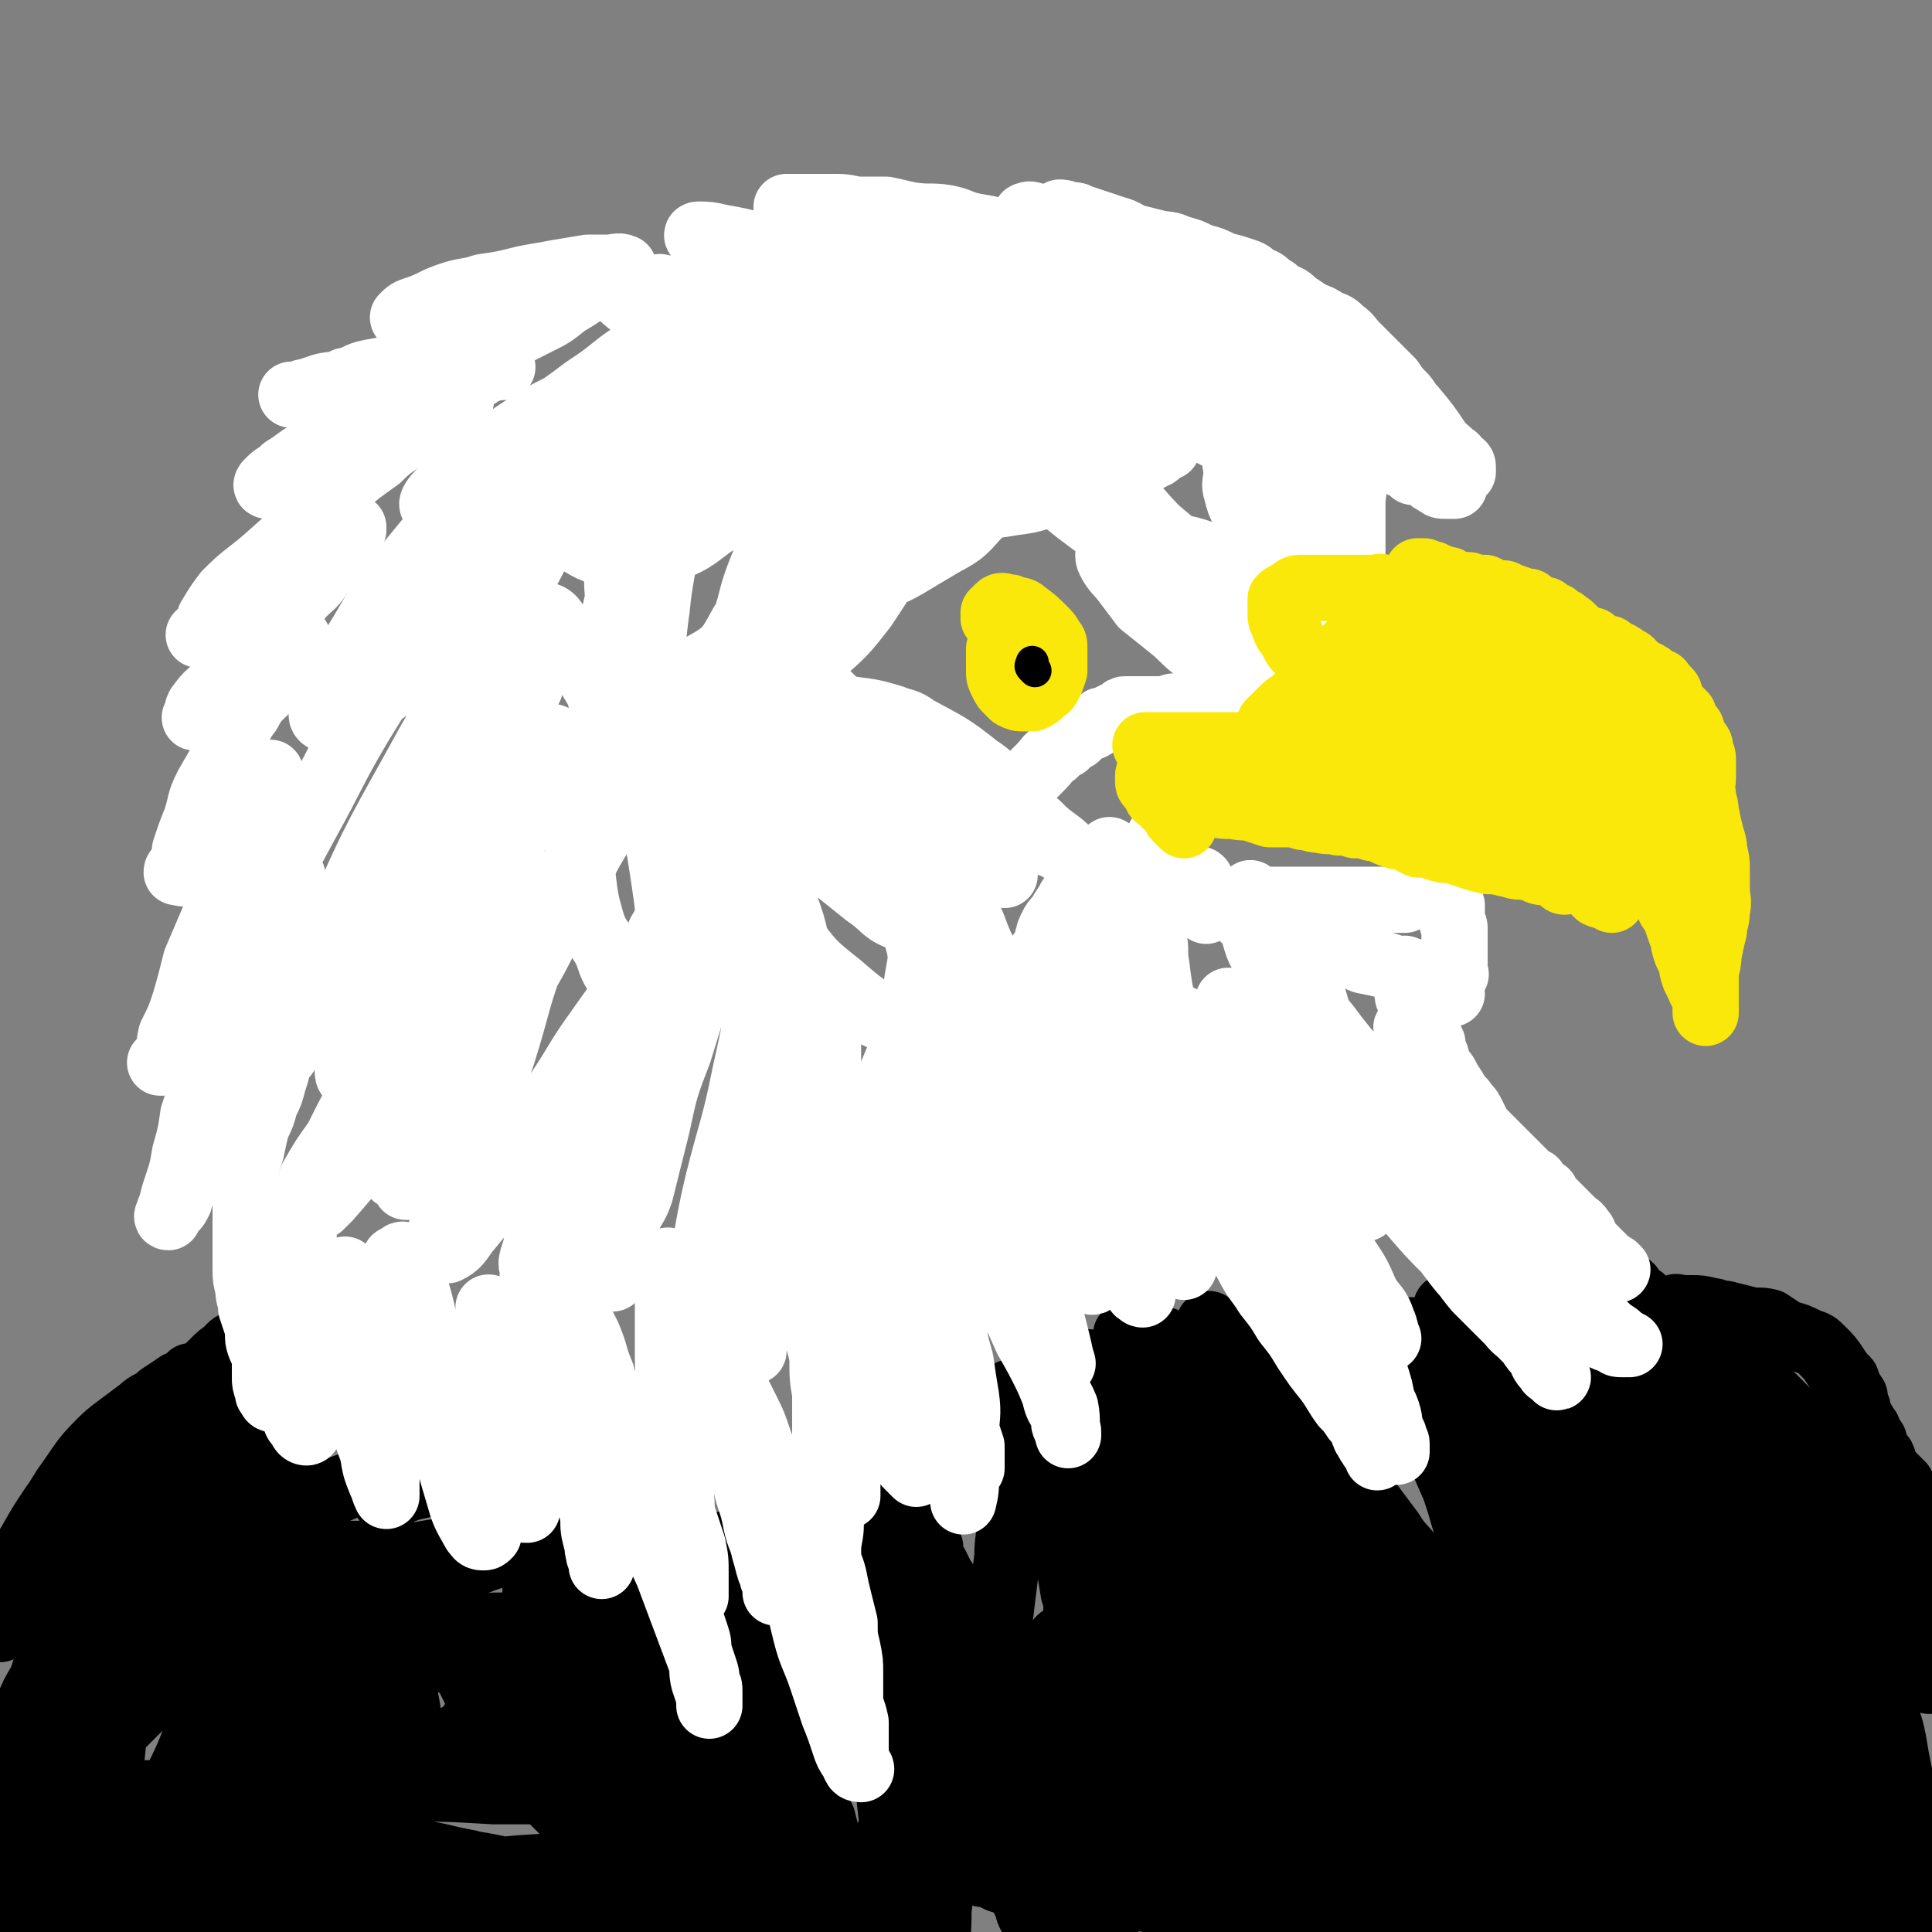
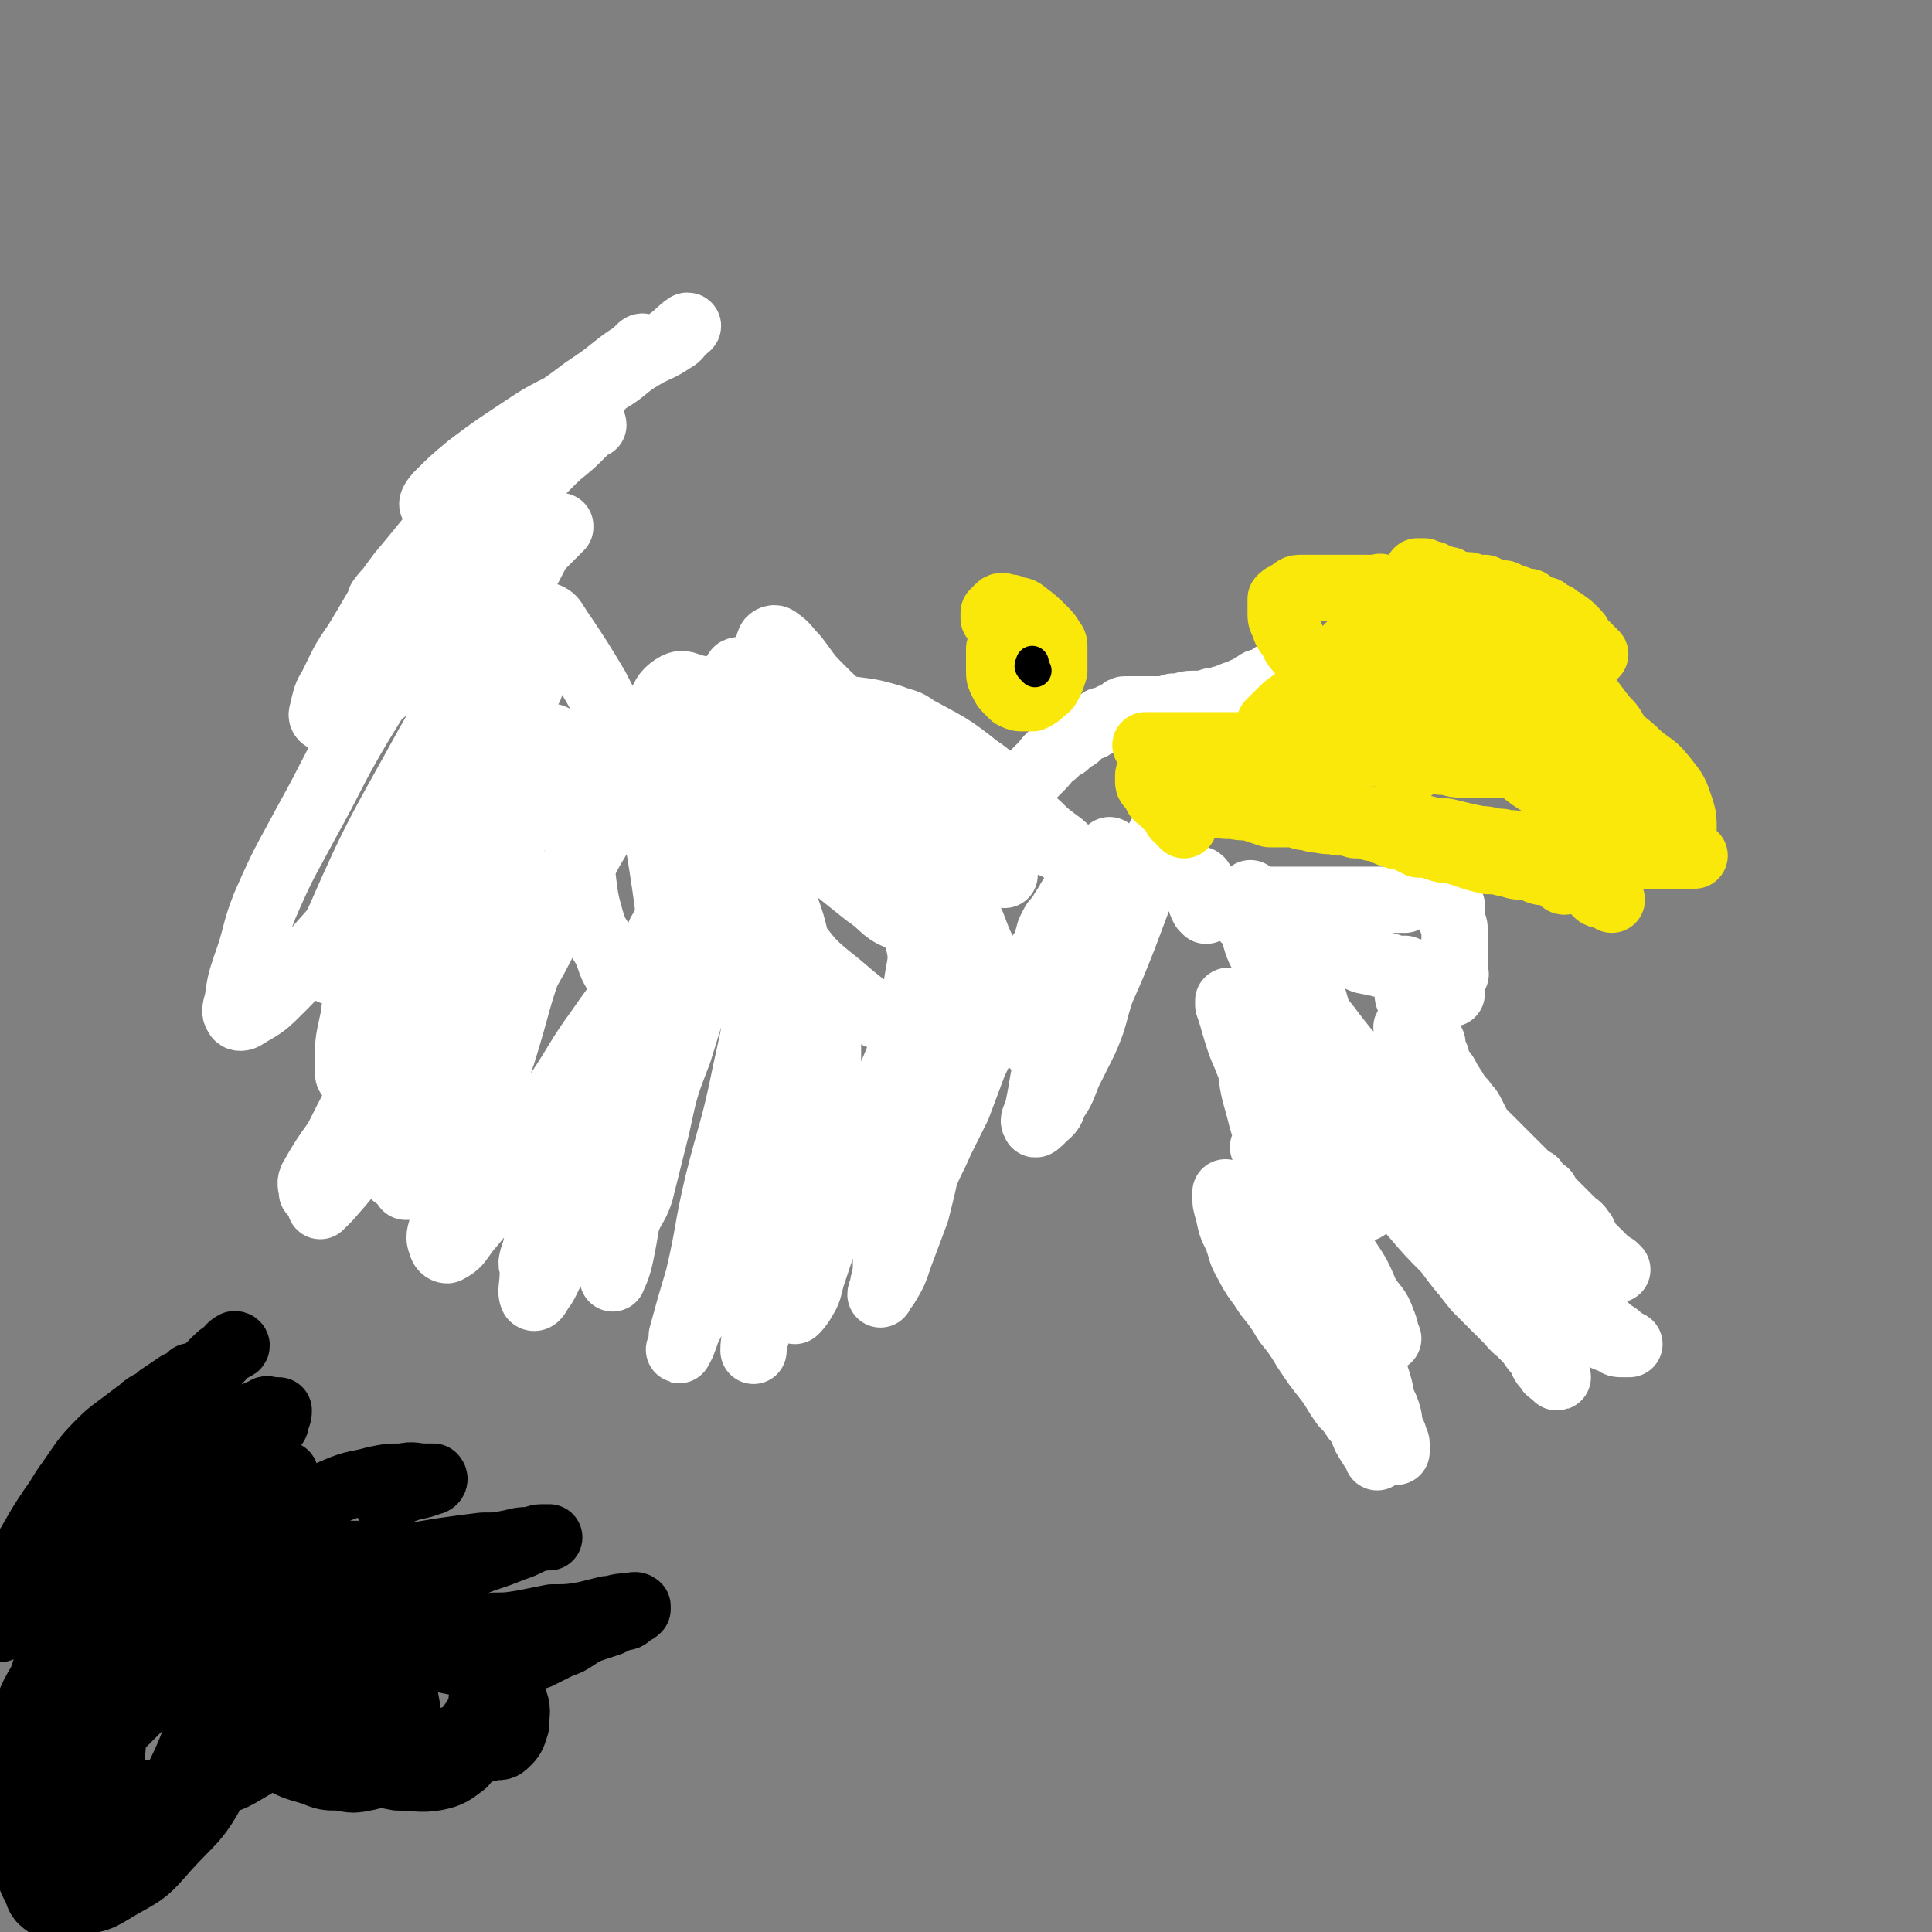
<svg xmlns="http://www.w3.org/2000/svg" viewBox="0 0 700 700" version="1.1">
  <rect x="0" y="0" width="700" height="700" fill="#808080" stroke="none" />
  <g fill="none" stroke="#000000" stroke-width="24" stroke-linecap="round" stroke-linejoin="round">
-     <path d="M608,475c-1,-1 -2,-1 -1,-1 0,-1 1,0 3,0 1,0 1,0 3,0 3,0 3,0 7,1 2,0 2,1 5,1 4,1 4,1 8,2 4,1 4,0 8,1 3,2 3,2 6,4 4,1 4,1 8,3 3,1 3,1 5,3 3,3 3,3 5,6 2,3 2,3 4,5 1,3 1,3 3,6 0,2 0,2 1,4 0,2 1,2 1,4 1,1 1,1 2,3 1,1 1,1 1,3 1,1 1,1 2,2 0,2 0,2 1,3 1,2 1,2 2,3 1,2 0,2 1,4 1,1 1,1 3,3 1,1 1,1 3,3 0,1 0,1 1,3 1,2 1,1 3,4 0,2 0,2 1,4 0,3 0,3 1,6 1,2 1,2 2,4 1,2 1,2 1,5 1,2 1,2 1,4 0,3 0,3 0,5 0,2 0,2 0,4 0,2 0,2 0,4 0,1 0,1 0,2 0,1 0,1 0,3 0,1 0,1 0,2 0,1 0,1 0,2 0,2 0,2 0,4 0,1 0,1 0,3 0,1 0,1 0,3 0,1 0,1 0,3 0,1 0,1 0,2 0,1 0,1 0,1 0,1 0,1 0,2 0,0 0,1 0,1 0,-1 0,-2 0,-3 0,-1 0,-1 0,-2 0,-2 0,-2 0,-4 0,-2 0,-2 0,-4 0,-1 0,-1 0,-3 0,-1 -1,-1 -1,-3 -1,-2 -1,-2 -2,-5 -1,-3 0,-3 -1,-6 -2,-3 -2,-3 -4,-6 -1,-3 -1,-3 -3,-6 -1,-3 -2,-3 -4,-6 -1,-3 -1,-3 -3,-6 -1,-3 -1,-3 -3,-6 -1,-3 -1,-2 -3,-5 -1,-2 -1,-2 -3,-4 -1,-3 -1,-3 -3,-5 -1,-2 -1,-2 -2,-4 -2,-3 -2,-2 -5,-5 -2,-2 -2,-2 -4,-4 -3,-3 -3,-3 -6,-6 -3,-2 -3,-2 -5,-5 -3,-3 -3,-3 -6,-6 -3,-3 -3,-2 -6,-5 -3,-2 -2,-3 -5,-5 -2,-2 -3,-2 -5,-4 -3,-1 -2,-1 -5,-2 -1,-1 -1,-1 -3,-2 -1,0 -1,0 -3,-1 -1,-1 -1,-1 -2,-2 -1,-1 -1,-1 -3,-3 0,0 0,0 -1,-1 -1,-1 0,-1 -1,-1 -2,-1 -2,-1 -4,-2 -1,-1 -1,0 -3,-1 -1,-1 -1,-1 -2,-2 -1,-1 -1,0 -3,-1 0,-1 0,-1 -1,-2 0,-1 -1,-1 -1,-1 -1,-1 -1,-1 -2,-2 -1,-1 -1,0 -1,-1 -1,-1 0,-2 0,-1 1,0 1,1 2,2 1,1 1,1 2,2 1,1 1,0 1,1 1,1 1,1 2,2 0,1 1,1 1,2 1,1 1,1 2,3 1,1 0,1 1,3 1,1 1,1 2,2 2,3 2,2 3,5 2,2 2,2 3,4 1,2 1,2 2,5 2,3 2,3 3,6 2,3 2,3 5,6 1,2 2,2 3,4 3,2 3,2 5,5 2,2 1,2 3,4 2,2 2,2 5,5 1,2 1,2 3,4 2,2 2,2 3,4 2,3 2,3 3,5 2,3 2,3 3,6 2,3 2,3 3,5 2,4 3,3 4,7 2,2 2,3 3,6 2,2 2,2 3,5 1,2 1,2 2,4 0,2 0,2 1,3 1,2 1,2 2,3 0,2 0,2 1,3 1,2 1,2 2,3 0,2 0,2 1,3 1,2 1,2 2,3 1,2 0,2 1,5 1,1 1,1 2,3 0,2 0,2 1,4 1,3 1,3 2,5 0,4 0,4 1,7 1,3 1,3 2,6 0,2 0,2 1,4 1,3 1,3 2,5 0,2 0,2 1,4 1,3 1,3 2,5 0,2 0,2 1,4 1,3 1,3 2,6 0,3 0,3 1,6 1,3 1,3 2,6 1,4 1,4 2,8 1,3 1,3 2,6 0,2 0,2 1,4 1,2 1,2 1,3 0,1 0,1 0,2 0,1 0,2 0,2 0,-1 0,-2 0,-4 0,-3 -1,-3 -2,-5 0,-3 0,-3 -1,-6 -1,-4 -2,-4 -3,-8 -1,-5 0,-5 -1,-11 -1,-5 -2,-5 -3,-10 -1,-5 -1,-5 -2,-11 -1,-5 -1,-5 -3,-10 -1,-5 -1,-5 -2,-11 -1,-4 -2,-4 -3,-9 -1,-3 -1,-3 -2,-6 -1,-3 -1,-3 -2,-6 0,-4 0,-4 -1,-7 -1,-3 -1,-3 -2,-6 0,-4 0,-4 -1,-7 -1,-5 -1,-5 -1,-9 -1,-4 -1,-4 -2,-8 -1,-4 -1,-4 -1,-7 -1,-3 -2,-3 -2,-5 -1,-2 -1,-2 0,-5 0,-1 1,-1 1,-3 0,-1 0,-1 0,-3 0,0 0,0 0,-1 0,-1 0,-1 0,-1 0,-1 0,-3 0,-2 0,3 0,4 1,8 1,5 1,5 2,10 0,7 0,7 1,14 1,8 2,8 3,16 1,9 1,9 2,18 1,8 1,8 2,17 0,5 0,5 1,10 1,6 1,6 3,12 1,6 2,6 3,11 1,6 1,6 2,12 0,5 0,5 1,9 1,4 1,4 2,9 0,3 0,3 1,7 1,3 1,3 1,6 0,1 0,1 0,3 0,1 0,2 0,3 0,1 0,1 1,2 1,1 1,1 2,2 0,0 1,0 1,1 0,0 0,1 0,1 0,0 0,0 -1,0 -1,0 -1,0 -2,0 0,0 -1,0 -1,0 -1,-1 -1,-1 -2,-2 0,-2 0,-2 -1,-4 -1,-3 -2,-3 -3,-7 -2,-4 -2,-4 -3,-7 -2,-4 -2,-4 -3,-8 -2,-4 -1,-4 -3,-7 -1,-3 -1,-3 -3,-6 -2,-3 -2,-3 -5,-6 -2,-2 -2,-2 -4,-4 -3,-4 -3,-4 -5,-7 -2,-3 -2,-4 -4,-7 -3,-4 -4,-3 -7,-7 -3,-3 -3,-4 -6,-7 -3,-4 -2,-4 -5,-8 -2,-3 -2,-3 -4,-6 -2,-2 -2,-2 -4,-4 -2,-2 -2,-2 -4,-4 -3,-2 -3,-2 -5,-4 -2,-1 -3,-1 -4,-3 -2,-2 -1,-2 -2,-5 -1,-2 -1,-2 -1,-4 -1,-3 -1,-3 -2,-6 -1,-3 -1,-3 -1,-6 -1,-3 -1,-3 -2,-6 -1,-3 -1,-3 -3,-6 -1,-3 -2,-3 -3,-6 -1,-3 -1,-3 -1,-6 -1,-2 -1,-2 -2,-4 -1,-2 -1,-2 -1,-4 -1,-3 -1,-3 -2,-6 -1,-3 0,-3 -1,-6 -1,-3 -2,-3 -3,-6 -1,-3 -1,-3 -1,-6 -1,-3 0,-4 -1,-8 0,-3 -1,-3 -1,-6 -1,-1 0,-1 0,-3 0,-1 0,-1 0,-3 0,0 0,0 0,-1 0,-1 0,-1 0,-1 0,-1 0,-1 0,-2 0,-1 0,-1 0,-1 1,0 2,0 3,2 2,2 1,3 3,5 2,5 2,5 4,10 2,6 1,6 4,12 4,9 5,9 9,18 4,8 4,8 8,16 2,5 2,5 4,11 2,6 2,6 4,12 3,7 4,7 6,14 3,6 3,6 5,13 2,6 2,6 4,12 3,7 3,7 5,14 2,5 3,5 5,10 1,4 1,5 3,9 2,5 2,5 5,10 1,4 1,4 2,9 1,3 1,3 3,6 0,3 0,3 1,5 1,1 1,1 2,3 0,1 0,1 1,1 1,1 1,0 2,0 0,0 0,0 1,0 0,-1 -1,-2 -1,-3 -1,-3 -1,-3 -1,-5 -1,-4 -1,-4 -2,-8 -1,-4 -1,-4 -3,-8 -2,-6 -2,-6 -5,-12 -4,-5 -4,-5 -8,-11 -5,-6 -5,-6 -10,-12 -5,-7 -5,-7 -10,-13 -5,-5 -5,-5 -10,-10 -5,-5 -5,-4 -9,-9 -4,-4 -4,-4 -8,-9 -4,-5 -4,-5 -8,-10 -4,-5 -4,-5 -8,-10 -3,-4 -3,-5 -6,-9 -3,-4 -4,-3 -7,-6 -3,-3 -2,-3 -5,-6 -2,-2 -2,-2 -4,-4 -1,-1 -1,0 -3,-1 0,-1 0,-1 -1,-2 -1,-1 -1,-2 -1,-1 0,0 0,2 1,3 2,5 3,5 5,10 3,6 3,6 6,12 3,7 3,7 6,14 4,8 5,8 9,16 3,7 3,7 6,14 3,6 4,6 7,11 3,6 3,6 5,11 2,4 1,4 3,8 0,2 0,3 1,5 1,1 2,1 3,3 1,0 0,1 1,1 1,1 1,1 2,1 0,0 1,0 1,0 0,0 -1,0 -2,-1 -1,-2 -1,-3 -1,-5 -1,-3 -1,-4 -2,-7 -2,-5 -2,-5 -5,-9 -2,-5 -2,-5 -5,-9 -3,-4 -3,-4 -7,-8 -4,-4 -5,-4 -9,-8 -4,-5 -4,-5 -7,-10 -4,-5 -4,-5 -8,-10 -3,-5 -4,-5 -7,-10 -4,-7 -3,-7 -6,-14 -3,-6 -3,-6 -6,-13 -2,-6 -2,-7 -4,-13 -2,-5 -2,-5 -5,-11 -2,-5 -1,-5 -4,-10 -3,-5 -3,-5 -6,-9 -2,-3 -2,-3 -3,-6 -2,-2 -2,-2 -3,-4 -1,-2 -2,-2 -3,-3 0,-1 0,-1 0,-2 0,-1 -1,-1 -1,-2 0,0 0,-1 0,0 1,0 2,0 3,1 3,2 4,2 6,5 4,5 3,6 6,11 3,5 3,5 6,10 5,9 5,9 10,19 4,8 4,8 8,17 3,6 2,6 5,12 3,5 3,5 6,10 2,5 3,5 5,9 3,5 2,5 5,9 2,4 2,4 3,8 2,3 1,3 2,7 2,4 2,3 3,7 2,5 2,5 4,9 0,1 1,1 1,2 1,1 1,1 1,2 0,0 0,1 0,1 0,-2 0,-2 0,-4 0,-3 0,-3 -1,-5 -1,-4 -1,-4 -2,-8 -2,-5 -2,-5 -4,-10 -3,-6 -3,-6 -7,-12 -3,-6 -3,-6 -6,-12 -3,-7 -4,-7 -6,-14 -4,-9 -4,-9 -7,-18 -3,-7 -3,-7 -5,-13 -2,-5 -3,-5 -4,-11 -2,-5 -2,-5 -3,-10 -1,-2 -1,-2 -3,-5 0,-1 0,-1 -1,-3 0,-1 0,-1 -1,-2 0,0 0,-1 0,-1 1,0 2,0 3,1 4,4 3,4 6,9 4,4 3,4 6,9 6,7 6,6 11,14 6,9 6,9 12,18 4,7 3,7 7,13 4,7 4,7 8,15 4,6 5,6 9,13 3,6 3,6 6,12 4,6 4,6 8,12 4,5 4,5 8,11 3,4 3,4 7,8 4,5 4,5 8,9 2,2 2,3 5,5 2,3 2,3 4,5 3,3 3,2 5,5 2,2 1,3 3,5 2,3 2,3 3,5 2,2 2,1 3,3 1,1 1,1 2,3 0,0 0,0 1,1 1,1 1,1 2,1 0,0 1,1 1,0 1,-2 1,-2 2,-4 0,-6 -1,-6 -1,-12 -1,-8 -1,-8 -2,-16 -1,-8 -1,-8 -3,-16 -3,-10 -4,-10 -8,-20 -3,-9 -3,-9 -7,-18 -4,-7 -5,-6 -10,-13 -4,-5 -4,-5 -8,-11 -4,-3 -4,-3 -7,-6 -2,-2 -2,-2 -4,-4 -1,-1 -1,-2 -3,-3 0,0 0,0 -1,0 -1,0 -2,1 -1,2 1,6 2,6 5,12 6,10 6,10 12,20 9,15 10,15 18,31 6,11 5,12 9,23 4,12 4,12 8,23 2,5 2,5 4,10 2,5 2,6 4,11 1,3 1,3 3,6 1,2 1,4 2,4 1,0 1,-1 2,-3 1,-3 1,-3 1,-7 0,-7 0,-8 -1,-15 -3,-10 -4,-10 -8,-20 -3,-8 -3,-8 -6,-16 -3,-7 -2,-8 -7,-14 -5,-7 -6,-6 -12,-12 -4,-3 -4,-3 -8,-6 -4,-3 -4,-3 -9,-4 -3,-2 -3,-1 -6,-2 -2,-1 -2,-1 -4,-1 -2,0 -3,-1 -4,0 -2,2 -2,2 -3,5 0,10 0,10 1,20 1,9 -1,9 1,17 5,16 6,16 12,31 2,7 2,7 5,14 3,8 3,7 8,15 3,5 3,5 7,10 3,4 3,4 6,7 3,3 3,2 6,5 1,0 1,1 2,1 1,0 2,0 2,-1 2,-3 1,-3 2,-7 1,-5 1,-5 1,-10 1,-7 2,-7 2,-15 0,-7 0,-7 -1,-14 -2,-7 -1,-7 -4,-14 -2,-5 -2,-6 -6,-10 -4,-5 -4,-4 -9,-7 -5,-3 -5,-2 -10,-4 -4,-2 -4,-2 -9,-3 -4,-1 -4,0 -9,0 -4,0 -4,0 -8,2 -3,1 -4,1 -5,4 -5,9 -5,9 -6,19 -2,7 -2,7 0,14 2,7 2,7 6,13 3,7 3,7 8,12 4,5 4,4 9,8 5,4 5,5 10,8 5,3 5,2 10,4 4,1 4,2 8,2 3,0 3,0 6,-1 4,-2 5,-2 8,-6 4,-5 4,-5 6,-10 2,-6 2,-6 4,-12 2,-5 2,-5 3,-11 0,-5 0,-5 -1,-10 -1,-3 -1,-4 -3,-6 -3,-2 -4,-2 -8,-3 -5,-1 -6,-1 -11,-1 -9,0 -9,0 -17,1 -7,1 -8,1 -15,4 -10,5 -10,5 -19,11 -7,4 -7,4 -13,10 -4,5 -4,5 -8,11 -3,4 -3,4 -7,8 -2,4 -3,3 -5,7 -1,2 -1,2 -1,4 -1,2 -2,2 -1,4 1,2 1,2 3,3 2,1 3,1 5,1 5,0 5,0 10,-1 8,-2 8,-2 16,-6 7,-2 6,-3 13,-6 6,-3 7,-3 13,-6 5,-4 5,-4 10,-8 4,-3 4,-3 7,-6 2,-2 2,-2 4,-4 1,-1 2,-1 2,-3 0,-2 -1,-3 -3,-4 -5,-4 -6,-4 -12,-6 -7,-2 -7,-2 -14,-3 -11,-2 -11,-2 -21,-3 -8,0 -8,0 -15,0 -6,0 -6,0 -12,1 -5,1 -6,0 -9,3 -3,2 -3,2 -5,6 -1,3 -2,4 -1,7 1,5 2,5 5,9 3,4 4,4 7,7 5,3 5,3 9,6 6,2 6,3 12,4 8,2 8,2 15,3 7,1 7,1 14,1 8,1 8,1 15,1 5,0 6,1 11,0 3,-1 3,-1 5,-4 3,-2 4,-2 5,-6 1,-3 1,-4 -2,-8 -5,-7 -5,-9 -12,-13 -11,-6 -12,-4 -25,-8 -14,-4 -14,-5 -28,-8 -9,-1 -9,0 -17,0 -8,0 -8,0 -16,1 -7,2 -7,2 -13,6 -4,2 -4,2 -7,6 -3,3 -2,4 -4,7 -1,3 -2,3 -1,6 0,3 1,4 3,7 2,2 2,3 6,4 7,3 7,2 15,4 6,1 6,3 12,3 7,0 7,0 14,-3 8,-3 9,-3 16,-8 7,-5 6,-6 12,-12 5,-5 6,-5 9,-11 3,-5 3,-6 3,-12 0,-5 0,-6 -3,-9 -3,-4 -4,-4 -10,-6 -8,-4 -9,-4 -18,-5 -6,-1 -6,0 -13,0 -4,0 -5,-1 -9,1 -8,3 -10,3 -16,9 -5,5 -5,6 -8,13 -2,5 -2,5 -3,11 -1,8 -2,9 0,16 2,5 4,5 8,9 6,5 6,5 12,8 7,2 7,1 14,2 6,0 6,2 11,0 10,-3 11,-3 19,-9 8,-6 8,-6 14,-14 4,-6 4,-6 5,-12 2,-8 3,-8 2,-15 0,-7 -1,-8 -5,-13 -6,-8 -6,-8 -14,-13 -9,-4 -10,-4 -21,-5 -7,-2 -7,-2 -14,-1 -6,0 -6,0 -12,2 -6,3 -7,3 -11,8 -4,3 -3,4 -5,9 -2,6 -3,6 -4,11 0,6 0,7 2,13 2,7 1,8 5,13 5,6 6,5 12,9 4,3 4,3 9,4 6,0 7,1 12,-1 10,-3 10,-3 18,-9 5,-4 5,-4 8,-10 5,-8 6,-8 8,-17 1,-8 0,-9 -2,-18 -1,-8 0,-9 -4,-16 -3,-7 -4,-7 -10,-11 -6,-5 -7,-6 -14,-7 -7,-1 -8,1 -15,4 -6,3 -6,3 -11,8 -5,5 -5,5 -9,12 -3,6 -3,6 -6,13 -3,6 -3,6 -5,12 -1,5 -1,6 -1,11 -1,5 -1,5 -1,10 0,4 0,4 3,7 1,3 2,3 5,5 4,3 4,4 9,4 6,-1 7,-2 13,-6 7,-4 8,-4 13,-11 8,-10 7,-10 13,-21 5,-10 6,-10 10,-20 2,-7 2,-8 2,-15 -1,-8 0,-10 -5,-16 -4,-6 -7,-4 -14,-8 -5,-2 -5,-3 -11,-5 -7,-2 -8,-1 -16,-2 -6,0 -6,-2 -12,0 -4,1 -5,2 -8,7 -5,8 -4,9 -7,18 -2,10 -2,10 -3,21 0,9 -1,10 1,19 3,13 4,13 11,24 3,5 4,5 8,8 4,2 4,4 8,3 5,0 5,-2 9,-5 5,-4 6,-4 8,-9 4,-10 2,-10 3,-21 1,-11 2,-11 1,-22 -1,-9 -1,-9 -3,-17 -2,-7 -2,-7 -6,-13 -3,-6 -4,-6 -8,-10 -4,-4 -4,-4 -8,-7 -3,-2 -4,-2 -8,-2 -3,0 -4,0 -6,2 -3,8 -2,9 -3,18 -1,10 -1,10 -1,19 0,9 1,9 2,18 2,7 2,7 5,15 2,6 1,6 5,11 3,5 3,5 8,9 2,2 2,2 5,3 3,2 3,2 6,2 2,0 2,0 3,-1 2,-2 2,-3 3,-6 2,-4 1,-4 2,-9 0,-7 0,-7 0,-15 0,-5 0,-5 -1,-11 -1,-7 -1,-7 -3,-13 -2,-6 -2,-6 -4,-11 -2,-5 -2,-5 -4,-9 -4,-7 -4,-7 -7,-13 -3,-6 -3,-5 -5,-11 -2,-5 -2,-5 -3,-10 -2,-5 -2,-6 -3,-11 -2,-4 -2,-4 -3,-9 -2,-4 -1,-4 -3,-8 -2,-3 -2,-3 -5,-7 -2,-4 -2,-4 -4,-8 -3,-3 -2,-4 -4,-7 -3,-3 -3,-3 -5,-6 -3,-4 -2,-4 -5,-7 -2,-3 -2,-3 -4,-6 -2,-2 -2,-2 -3,-4 -2,-2 -2,-2 -3,-3 -1,-1 -1,-2 -2,-3 0,0 0,0 -1,-1 -1,-1 -1,-1 -1,-1 -1,-1 -1,-2 -1,-2 0,0 -1,0 -1,0 0,2 0,2 0,5 0,4 -1,4 0,8 1,6 1,6 3,13 3,9 4,9 8,18 2,7 2,6 5,13 2,6 2,6 4,13 2,5 3,4 6,9 2,5 2,5 4,9 2,4 2,4 4,8 1,3 1,3 2,5 1,2 1,2 1,3 0,1 0,1 0,2 0,1 0,1 0,2 0,0 0,1 0,1 0,-2 0,-3 0,-6 -1,-4 -1,-4 -2,-8 -2,-6 -2,-6 -4,-12 -3,-6 -3,-6 -6,-12 -3,-6 -3,-6 -6,-13 -3,-5 -3,-5 -6,-11 -2,-6 -3,-6 -5,-11 -2,-5 -2,-5 -4,-10 -2,-4 -1,-4 -3,-8 -1,-3 -1,-3 -3,-6 -1,-3 -1,-3 -2,-5 -1,-2 -1,-2 -1,-3 -1,-1 -1,-1 -2,-2 -1,-1 -1,-1 -1,-2 -1,0 -1,0 -1,-1 0,-1 0,-1 0,-1 0,0 1,0 1,1 3,5 3,5 5,11 2,5 2,5 4,10 5,10 5,10 10,19 4,7 4,7 8,14 3,7 3,7 7,14 3,6 3,6 6,13 2,5 2,5 4,11 2,5 2,5 4,10 2,4 2,4 4,9 2,6 2,6 5,12 1,4 2,4 3,8 2,5 1,5 3,10 1,4 2,4 3,7 1,2 1,2 1,4 1,2 1,2 2,3 0,1 0,1 0,1 0,1 0,1 0,2 0,0 0,1 0,1 -1,-2 -1,-3 -2,-5 -3,-3 -3,-3 -5,-7 -3,-5 -3,-6 -7,-11 -3,-6 -3,-6 -8,-11 -5,-5 -5,-5 -11,-10 -5,-5 -5,-5 -10,-10 -6,-6 -6,-6 -10,-11 -4,-5 -4,-6 -8,-11 -3,-4 -4,-4 -7,-9 -3,-4 -3,-4 -6,-8 -2,-3 -3,-3 -6,-6 -3,-3 -3,-3 -6,-6 -3,-3 -3,-3 -6,-6 -3,-3 -3,-3 -6,-6 -2,-2 -2,-2 -4,-4 -2,-2 -2,-3 -4,-5 -1,-1 -1,-1 -3,-3 -1,-1 -1,-1 -2,-2 -1,-1 -1,-1 -1,-1 -1,-1 -1,-2 -1,-1 -1,1 -1,2 0,4 2,6 2,6 6,12 4,9 5,9 10,18 3,6 3,6 6,12 4,6 4,6 8,12 3,5 3,5 6,10 1,4 1,4 3,8 1,2 1,2 3,5 1,1 1,1 3,3 0,0 0,0 1,1 1,1 1,1 1,1 1,1 0,2 0,2 0,-1 -1,-1 -1,-2 -1,-3 -1,-3 -3,-5 -1,-3 -1,-3 -3,-6 -2,-4 -1,-5 -3,-9 -3,-5 -3,-5 -6,-11 -3,-4 -3,-4 -6,-9 -3,-4 -3,-4 -6,-8 -3,-3 -3,-3 -6,-7 -2,-4 -2,-4 -4,-8 -2,-3 -2,-3 -4,-6 -1,-4 -1,-4 -3,-8 -1,-3 -1,-2 -3,-5 -1,-3 0,-3 -1,-6 -2,-5 -2,-6 -3,-11 -1,-1 -1,-1 -2,-3 0,-1 0,-1 0,-2 -1,-1 -1,-1 -1,-2 0,-1 0,-1 0,-1 0,0 0,0 0,1 2,4 2,4 4,8 2,5 1,5 4,10 4,8 5,8 9,16 5,9 5,9 10,17 3,6 2,6 5,12 3,6 3,6 5,12 1,4 1,4 2,8 2,2 2,2 4,5 0,1 0,1 1,3 0,0 0,1 1,1 1,1 2,0 2,0 -1,0 -1,0 -2,-1 -2,-2 -1,-3 -3,-5 -2,-3 -3,-3 -5,-6 -4,-6 -4,-6 -8,-11 -4,-6 -4,-5 -8,-11 -5,-5 -5,-5 -9,-10 -3,-5 -3,-6 -6,-11 -3,-4 -3,-4 -5,-8 -3,-4 -3,-4 -5,-9 -1,-3 -1,-3 -2,-6 -2,-2 -2,-2 -3,-5 -1,-1 -2,-1 -3,-3 -1,-1 0,-1 -2,-2 0,-1 -1,-1 -2,-2 0,0 0,0 -1,0 -1,0 -1,0 -1,0 -1,2 0,2 0,5 0,3 0,3 0,7 0,5 0,5 0,11 0,6 1,6 2,12 1,8 1,8 1,15 1,6 1,6 2,13 1,6 1,6 3,11 1,4 1,4 2,9 1,3 0,3 1,6 1,2 1,2 2,3 0,2 0,2 0,3 0,1 0,1 0,2 0,0 0,1 0,1 0,0 0,-1 0,-2 -1,-4 -1,-3 -2,-7 -1,-6 0,-6 -1,-11 -1,-6 -2,-6 -4,-11 -1,-6 -1,-6 -3,-12 -2,-7 -2,-7 -5,-14 -3,-7 -4,-7 -7,-14 -4,-9 -3,-9 -7,-18 -2,-3 -2,-3 -4,-5 -1,-2 -1,-2 -2,-5 -1,-1 -1,-1 -2,-2 0,-1 -1,0 -1,-1 0,-1 0,-2 0,-1 0,0 0,1 0,2 1,5 1,5 2,10 0,6 0,6 0,12 1,10 1,10 2,20 1,10 1,10 1,20 1,6 0,6 0,12 0,7 0,7 0,14 0,6 0,6 0,12 0,5 0,5 0,10 0,4 0,4 0,7 0,3 -1,3 0,6 0,2 1,2 2,4 0,0 0,0 0,1 0,1 0,1 0,2 0,0 0,0 0,-1 0,0 0,0 0,-1 1,-2 1,-2 1,-4 1,-3 1,-2 2,-5 1,-4 0,-4 1,-9 1,-5 2,-5 3,-11 1,-7 0,-7 1,-14 1,-6 2,-6 3,-12 1,-7 1,-7 1,-14 1,-6 1,-6 1,-13 0,-5 0,-5 0,-11 0,-5 0,-5 -1,-10 0,-5 0,-5 -1,-10 -1,-3 -1,-3 -2,-6 0,-3 -1,-3 -1,-5 -1,-1 -1,-1 -1,-2 0,0 0,-1 0,-1 0,-1 0,-2 0,-1 0,0 0,1 0,3 0,6 0,6 0,11 0,10 0,10 0,20 0,10 0,10 0,21 0,8 0,8 0,16 0,7 0,7 0,14 0,5 -1,5 -1,11 0,3 0,3 0,6 0,2 0,2 0,4 0,1 0,1 0,3 0,0 0,0 0,1 0,1 0,1 0,2 0,0 0,1 0,1 2,-2 3,-1 5,-4 2,-2 1,-3 3,-7 1,-4 1,-4 2,-8 2,-6 2,-6 4,-13 1,-6 0,-6 1,-13 1,-5 1,-5 2,-11 0,-7 1,-7 1,-14 0,-5 0,-5 0,-10 0,-6 0,-6 0,-11 0,-4 0,-4 0,-9 0,-3 0,-3 0,-6 0,-2 0,-2 0,-4 0,-1 0,-1 0,-3 0,-1 0,-1 0,-2 0,-1 0,-1 0,-1 0,-1 0,-1 -1,-2 0,0 0,-2 0,-1 -1,2 -1,3 -2,6 -2,5 -1,5 -2,9 -2,10 -2,10 -4,20 -2,7 -2,7 -3,14 -3,10 -3,10 -4,20 -2,6 -1,6 -2,13 -1,6 -1,6 -2,13 0,5 -1,5 -1,11 -1,5 -1,5 -2,11 -1,9 -1,9 -3,18 0,5 0,5 -1,9 -1,3 -1,3 -2,7 0,2 -1,2 -1,3 0,2 0,2 0,3 0,1 0,1 0,2 0,1 0,1 0,2 0,0 0,1 0,1 0,-2 -1,-3 -1,-6 -1,-4 -1,-4 -1,-8 0,-5 0,-5 0,-10 0,-6 -1,-6 -1,-13 0,-6 0,-6 0,-12 0,-7 0,-7 0,-13 0,-6 0,-6 -1,-12 0,-5 0,-5 -1,-10 -1,-6 -1,-6 -2,-11 0,-4 -1,-4 -1,-8 -1,-4 -1,-4 -1,-8 -1,-4 0,-4 -1,-8 -1,-3 -1,-3 -2,-6 0,-3 -1,-3 -1,-6 -1,-2 0,-2 -1,-5 0,-2 0,-2 0,-4 0,-2 0,-2 0,-3 0,-2 -1,-2 -1,-3 0,-1 0,-1 0,-2 0,0 0,-1 0,0 0,1 0,1 0,3 0,4 -1,3 -1,7 -1,6 -1,6 -2,12 -1,8 -1,8 -1,17 0,8 0,8 0,16 0,8 0,8 0,17 0,7 0,7 0,14 0,5 0,5 0,11 0,5 0,5 1,10 0,5 0,5 1,10 1,4 1,4 2,7 0,3 0,4 0,7 0,1 1,1 1,3 0,1 0,1 0,2 0,1 0,2 0,2 0,-1 0,-2 0,-3 0,-1 0,-1 0,-3 0,-4 0,-4 0,-7 0,-4 0,-4 0,-9 0,-5 -1,-5 -2,-10 0,-6 0,-6 -1,-12 -1,-5 -1,-5 -3,-11 -1,-6 -1,-6 -2,-13 -1,-5 -1,-5 -2,-11 -1,-5 -2,-5 -3,-10 -2,-4 -2,-4 -3,-9 -2,-4 -2,-4 -3,-8 -1,-4 -1,-4 -3,-7 0,-3 0,-3 -1,-6 -1,-2 -1,-2 -3,-4 0,-1 0,-1 -1,-2 -1,-1 -1,-1 -2,-2 0,0 0,-1 0,0 -1,0 0,0 0,1 0,2 0,2 0,4 0,5 0,5 0,9 0,8 0,8 0,17 0,7 0,7 0,14 0,7 -1,7 -1,14 -1,8 -1,8 -2,16 -1,10 -2,10 -2,19 -1,9 -1,9 -1,17 0,9 0,9 0,19 1,10 1,10 2,21 1,5 1,5 2,10 1,6 1,6 3,12 2,6 2,5 4,10 2,4 1,4 3,7 1,2 1,3 3,5 1,1 1,1 3,2 1,1 1,1 3,1 1,0 2,0 3,0 2,0 2,0 3,-2 2,-2 2,-2 3,-5 2,-5 2,-5 3,-11 1,-7 1,-7 2,-15 2,-10 2,-10 4,-20 1,-10 2,-10 3,-20 1,-8 1,-8 2,-16 0,-9 1,-9 1,-17 0,-8 0,-8 0,-16 0,-5 0,-5 0,-11 0,-5 0,-5 0,-10 0,-4 0,-4 0,-9 0,-2 0,-2 0,-4 0,-1 0,-1 0,-3 0,0 0,-1 0,-1 0,7 0,8 0,15 0,7 0,7 0,14 0,11 0,11 0,23 0,8 0,8 1,16 1,6 1,6 3,13 1,9 1,9 3,18 1,5 1,5 3,10 1,6 2,6 4,11 1,5 1,5 3,10 1,3 2,3 3,7 0,2 0,2 0,4 0,1 0,1 0,2 0,1 0,1 0,1 0,1 1,2 2,2 0,-3 -1,-4 -1,-8 -1,-4 0,-4 -1,-8 -2,-6 -2,-7 -5,-12 -2,-6 -3,-6 -6,-11 -2,-5 -2,-5 -5,-9 -2,-4 -2,-4 -4,-8 -2,-3 -2,-3 -5,-6 -1,-1 -1,-1 -3,-3 -2,-1 -2,-1 -4,-2 -2,-1 -2,-1 -4,-1 -2,-1 -2,0 -4,0 -1,0 -1,-1 -3,0 -1,1 -1,1 -3,3 -1,1 -2,1 -3,3 -1,1 0,1 -1,3 -1,1 -1,1 -1,3 -1,1 -1,1 -2,3 0,1 0,1 0,3 0,2 0,2 0,4 0,3 0,3 0,6 0,3 0,3 1,6 0,4 0,4 1,8 1,3 2,2 4,5 1,4 1,4 3,8 1,3 1,2 3,5 1,3 1,3 3,6 1,3 1,2 3,4 1,2 1,2 3,4 1,1 1,1 2,2 1,1 0,1 1,1 1,1 1,0 2,0 1,-1 1,-1 1,-3 1,-4 1,-4 2,-9 0,-5 0,-5 0,-11 0,-9 0,-9 0,-19 0,-8 0,-8 0,-17 0,-6 0,-6 0,-13 0,-4 0,-4 -1,-9 -1,-6 -1,-6 -3,-12 0,-2 0,-2 -1,-5 -1,-1 -1,-1 -2,-3 0,0 0,0 -1,-1 -1,-1 -1,-2 -1,-1 -1,0 0,1 0,2 0,3 0,3 0,6 0,4 0,4 0,7 0,6 0,6 1,11 2,7 3,7 7,14 3,7 3,7 7,14 4,7 5,7 9,13 5,6 5,6 10,12 3,5 2,6 5,11 3,5 4,5 6,10 2,3 1,4 2,8 2,3 2,3 4,6 1,2 1,2 2,3 2,2 2,2 4,4 0,0 1,0 2,0 0,0 1,0 1,0 2,-1 2,-1 2,-3 2,-4 2,-4 3,-8 2,-8 2,-8 3,-15 2,-8 2,-8 2,-16 0,-9 0,-9 -2,-19 -1,-8 -1,-8 -4,-15 -2,-6 -2,-6 -6,-12 -2,-5 -2,-5 -6,-9 -3,-4 -4,-4 -8,-7 -3,-2 -3,-3 -7,-5 -3,-1 -3,-1 -6,-2 -2,0 -3,-1 -5,0 -2,1 -1,3 -2,5 -1,3 -2,3 -2,5 -1,6 -1,6 -1,12 0,8 -1,8 0,16 1,8 1,8 3,16 1,6 1,6 3,12 2,6 2,6 5,11 4,6 4,6 8,11 2,4 3,4 5,7 2,4 2,4 4,8 3,3 3,2 6,5 3,2 2,3 6,4 4,2 4,2 8,3 4,0 5,1 9,0 3,-1 4,-1 6,-4 3,-2 4,-2 5,-5 2,-4 2,-5 3,-9 0,-8 0,-8 -1,-15 -1,-7 -1,-7 -3,-13 -2,-8 -2,-8 -5,-15 -4,-8 -4,-8 -7,-16 -4,-6 -4,-6 -8,-13 -2,-5 -2,-5 -5,-10 -3,-5 -3,-5 -5,-10 -2,-2 -2,-2 -3,-5 -1,-2 -2,-2 -3,-3 -1,-1 -1,-1 -2,-1 0,0 -1,0 -1,1 -1,2 -1,2 -1,4 0,5 0,5 0,11 0,5 0,5 0,10 0,7 -1,7 0,14 1,7 1,7 2,14 2,7 2,7 4,13 3,6 3,6 6,11 3,5 3,5 6,8 3,3 4,3 8,6 3,2 3,1 6,3 3,2 3,2 6,3 2,1 3,1 5,1 2,0 4,2 5,0 2,-5 1,-7 1,-13 0,-7 1,-7 0,-13 -3,-19 -3,-19 -8,-37 -2,-9 -3,-8 -7,-16 -3,-8 -3,-8 -7,-15 -3,-5 -3,-5 -6,-10 -2,-3 -1,-3 -4,-5 -2,-1 -2,-1 -5,-1 -1,0 -2,0 -3,1 -2,2 -2,2 -3,4 -2,7 -2,8 -3,15 -1,6 -1,6 -1,12 -1,8 -1,8 0,17 0,7 0,7 1,14 2,7 2,7 4,13 2,6 1,6 4,12 3,4 3,4 7,7 3,2 4,4 8,3 5,-1 7,-2 10,-6 6,-8 6,-9 9,-19 3,-16 2,-16 2,-33 0,-17 1,-17 -1,-33 -1,-6 -3,-6 -5,-12 -1,-3 -1,-3 -3,-5 -1,-2 -1,-2 -2,-3 -1,-1 -1,-1 -1,-1 -1,0 0,0 0,1 0,5 -1,5 -1,11 0,8 0,8 1,16 2,8 2,8 5,15 2,9 3,9 6,18 2,7 2,7 4,14 2,6 1,6 4,12 2,4 3,3 6,7 2,2 2,3 4,4 1,1 2,1 3,0 1,-3 2,-4 1,-7 -1,-14 -1,-14 -4,-27 -2,-8 -1,-9 -4,-16 -4,-11 -4,-11 -10,-21 -5,-8 -5,-7 -10,-15 -3,-4 -2,-4 -5,-8 -2,-2 -2,-2 -4,-4 -1,-1 -1,-1 -2,-2 0,0 0,-1 0,0 -1,1 -1,2 0,4 2,5 2,5 4,10 4,9 4,9 9,17 4,9 4,8 9,17 3,6 3,6 7,13 3,7 3,7 6,14 1,4 1,4 3,8 1,2 1,2 3,4 1,1 1,2 3,2 1,0 2,0 1,-1 -1,-9 -2,-9 -4,-18 -1,-6 -1,-6 -3,-12 -3,-9 -3,-9 -7,-18 -2,-7 -2,-7 -5,-14 -2,-4 -2,-4 -4,-6 -1,-3 -1,-3 -3,-5 0,-1 0,-1 -1,-2 0,0 -1,0 -1,0 -1,0 -1,0 -2,0 0,0 -1,0 0,0 0,5 0,5 1,10 1,8 1,8 3,17 2,8 2,8 5,16 3,8 3,8 7,16 3,6 3,6 6,12 3,5 4,5 7,9 1,3 1,3 3,6 1,1 2,2 3,1 1,0 0,-2 0,-4 0,-5 1,-5 0,-10 -2,-9 -3,-9 -6,-17 -4,-8 -4,-8 -8,-16 -4,-7 -4,-7 -8,-13 -4,-7 -3,-7 -8,-13 -3,-4 -4,-4 -8,-7 -4,-3 -4,-3 -7,-6 -3,-2 -3,-2 -5,-4 -2,-1 -3,0 -5,-1 -1,-1 -1,-1 -2,-2 0,0 -1,0 -1,0 -1,-1 -1,-1 -2,-2 0,0 0,-1 0,-1 0,-1 0,-1 0,-2 0,-1 0,-1 0,-1 0,-1 -1,-1 -1,-2 0,-1 0,-1 0,-1 0,-1 -1,-1 -1,-2 0,-1 0,-1 0,-1 0,-1 0,-2 0,-1 1,0 1,1 2,2 3,4 4,4 7,8 4,4 4,4 8,9 5,7 5,7 11,14 5,7 4,8 9,15 4,7 4,7 9,14 5,8 5,8 10,16 3,5 3,5 6,10 3,4 3,4 6,9 3,4 3,4 5,8 3,3 3,3 5,6 1,1 1,1 2,3 0,0 1,1 1,1 -1,-2 -1,-3 -2,-6 -1,-5 -1,-5 -4,-9 -5,-8 -5,-8 -11,-17 -6,-10 -6,-10 -12,-20 -4,-6 -3,-6 -7,-12 -5,-8 -5,-8 -10,-15 -4,-6 -4,-6 -9,-11 -4,-6 -4,-5 -9,-11 -4,-6 -4,-6 -9,-13 -3,-4 -3,-4 -6,-9 -3,-3 -3,-3 -5,-6 -2,-2 -2,-3 -4,-5 0,-1 -1,-1 -2,-2 0,0 -1,-1 0,0 0,1 0,1 1,3 2,5 2,6 5,11 5,8 6,8 12,16 9,10 9,10 19,21 6,6 6,6 13,13 7,7 7,7 15,14 10,8 10,7 21,14 2,2 2,2 5,3 1,1 1,1 2,2 1,0 1,0 2,0 1,0 1,0 2,0 0,0 1,0 1,0 -1,-2 -1,-2 -2,-4 0,-3 0,-3 -1,-6 -2,-4 -2,-4 -4,-8 -2,-5 -2,-5 -5,-9 -2,-4 -2,-4 -4,-8 -2,-3 -2,-3 -5,-6 -1,-2 -1,-2 -3,-3 -2,-2 -2,-2 -3,-3 -1,-1 -1,-1 -2,-2 0,0 -1,-2 -1,-1 -1,1 0,3 0,6 0,3 0,3 0,7 0,6 0,6 0,12 0,6 1,5 2,11 1,7 0,7 1,13 1,7 1,7 2,14 0,4 0,4 0,9 0,5 0,5 0,9 0,4 0,4 0,7 0,2 0,2 0,3 0,1 0,1 0,2 0,1 0,1 0,2 0,0 0,1 0,1 0,1 0,1 -1,1 -2,0 -2,0 -3,0 -2,0 -2,0 -4,0 -4,0 -4,0 -8,0 -4,0 -4,0 -8,0 -5,0 -5,0 -11,0 -6,0 -6,0 -11,0 -5,0 -5,0 -11,0 -4,0 -4,0 -9,0 -3,0 -3,-1 -6,-2 -3,0 -3,0 -5,0 -2,0 -2,0 -3,0 0,0 0,-1 0,-1 0,-1 0,-1 0,-1 1,-1 1,-1 3,-1 8,-1 8,-1 16,-1 16,-1 16,-1 31,-1 19,0 19,0 37,0 17,0 17,0 33,0 10,0 10,0 20,0 7,0 7,-1 14,-1 4,0 4,0 7,0 2,0 2,0 5,0 1,0 1,0 2,1 1,0 1,1 2,1 1,0 1,0 2,0 0,0 0,1 1,1 1,0 2,0 2,0 -1,0 -1,0 -2,0 -4,1 -4,1 -7,2 -7,1 -7,1 -14,1 -10,1 -10,0 -21,0 -12,0 -12,0 -25,0 -11,0 -11,0 -22,0 -13,0 -13,0 -26,0 -9,0 -9,1 -18,1 -9,0 -9,0 -18,0 -8,0 -8,0 -17,0 -7,0 -7,1 -15,0 -9,-1 -9,-1 -18,-2 -6,-1 -6,-1 -12,-2 -7,-1 -7,-1 -13,-2 -5,0 -5,0 -10,0 -6,0 -6,-1 -11,-2 -4,0 -4,0 -7,-1 -2,-1 -2,-1 -4,-2 -1,0 -2,0 -2,0 0,0 2,0 4,0 6,0 6,-1 12,-1 14,0 14,0 27,0 17,0 17,0 35,0 16,0 16,1 31,1 13,0 13,0 26,0 7,0 7,-1 15,-1 3,-1 4,0 7,0 1,0 1,0 2,-1 0,0 1,-1 0,-1 -3,-3 -3,-3 -7,-5 -5,-3 -5,-3 -11,-6 -8,-3 -8,-3 -16,-6 -9,-3 -9,-3 -19,-6 -8,-3 -8,-3 -16,-5 -7,-3 -8,-2 -15,-5 -9,-3 -9,-3 -17,-7 -6,-2 -6,-2 -11,-5 -6,-3 -6,-3 -12,-6 -4,-1 -4,-1 -8,-3 -3,-1 -3,-1 -6,-3 -2,-1 -2,-1 -4,-2 -1,-1 -2,-2 -1,-1 4,0 5,0 11,2 10,3 10,4 20,7 10,4 10,3 21,7 8,2 8,2 16,4 6,1 6,1 12,3 5,1 5,1 10,2 2,1 2,1 4,1 0,0 1,0 1,0 -4,-3 -4,-3 -8,-7 -5,-5 -5,-5 -10,-10 -4,-4 -5,-4 -9,-8 -6,-5 -5,-6 -12,-10 -4,-4 -5,-3 -10,-6 -4,-2 -4,-3 -9,-4 -4,-2 -4,-2 -9,-3 -3,-1 -3,-1 -6,-1 -3,-1 -3,-1 -6,0 -2,0 -3,0 -4,1 -4,5 -2,6 -5,11 -2,3 -3,2 -4,6 -3,7 -1,7 -3,14 -1,7 -2,7 -3,13 0,7 1,7 1,13 0,6 -1,6 0,12 1,6 1,5 3,11 1,3 0,3 1,6 1,2 2,1 4,3 1,1 0,1 1,1 2,1 2,0 4,0 1,0 1,0 1,0 1,-1 1,-1 2,-3 1,-3 1,-3 1,-6 1,-3 0,-3 0,-7 0,-4 0,-4 0,-9 0,-4 -1,-4 -2,-8 -1,-4 -1,-4 -1,-8 -1,-4 -1,-4 -2,-8 -1,-4 0,-4 -1,-8 -2,-4 -2,-4 -5,-8 -2,-4 -2,-4 -4,-8 -2,-4 -2,-4 -5,-7 -2,-4 -3,-3 -6,-7 -2,-2 -1,-3 -4,-6 -1,-1 -1,-1 -3,-3 -3,-3 -3,-3 -6,-7 -2,-2 -2,-2 -4,-5 -1,-2 -1,-2 -3,-5 -1,-2 -1,-2 -2,-4 -1,-1 -1,-1 -2,-3 0,-1 0,-1 0,-1 0,-1 0,-1 0,-2 0,0 0,-1 0,0 0,0 0,0 0,1 0,3 0,3 0,5 0,4 0,4 0,8 0,4 0,4 1,8 0,5 1,5 1,9 1,4 1,4 2,9 1,4 1,4 1,8 1,3 1,3 2,6 1,3 1,3 1,7 1,1 1,1 1,3 0,1 0,1 0,3 0,0 0,0 0,1 0,0 0,1 0,1 0,-1 0,-2 0,-3 0,-2 0,-2 0,-5 0,-3 0,-3 0,-7 -1,-5 -1,-5 -2,-9 -1,-6 -1,-6 -3,-11 -1,-6 -1,-6 -3,-12 -1,-6 -1,-6 -3,-12 -1,-5 -1,-6 -3,-11 -2,-5 -2,-5 -4,-10 -2,-4 -2,-4 -4,-8 -1,-3 -1,-3 -3,-5 -1,-1 -1,-1 -2,-3 -1,-1 -1,0 -1,-1 -1,-1 -1,-1 -1,-2 0,0 0,-1 0,0 0,3 0,3 0,7 0,5 0,5 0,11 0,6 1,6 1,11 1,9 1,9 3,18 1,9 1,9 3,19 1,6 1,5 2,11 1,7 0,7 1,14 1,5 1,5 2,10 0,4 1,3 1,7 1,3 0,3 0,5 0,2 1,2 1,4 0,0 0,0 0,1 0,1 1,2 1,1 1,0 0,-1 0,-2 0,-3 0,-3 0,-6 0,-5 0,-5 0,-9 0,-5 0,-5 -1,-10 -1,-5 -1,-5 -3,-11 -1,-4 -1,-4 -3,-9 -1,-4 -1,-4 -3,-8 -1,-4 -1,-3 -3,-7 -1,-4 0,-4 -1,-8 0,-2 -1,-2 -1,-5 0,-1 0,-1 0,-3 0,0 0,-1 0,-1 0,0 0,1 0,2 0,3 0,3 0,6 0,6 0,6 0,11 1,8 1,8 2,16 1,8 1,8 1,16 1,9 1,9 2,18 0,9 0,9 1,18 1,6 1,6 2,13 0,6 0,6 0,13 0,5 0,5 1,10 0,5 0,5 1,10 1,2 1,2 3,5 1,2 1,2 3,5 0,1 0,1 1,2 0,1 0,1 1,1 1,0 1,0 1,-1 1,-1 1,-1 1,-3 1,-4 1,-4 2,-8 1,-6 1,-7 1,-13 1,-8 1,-8 2,-16 0,-9 0,-10 0,-19 0,-9 0,-9 0,-17 0,-7 0,-7 0,-14 0,-6 0,-6 0,-13 0,-5 0,-5 0,-10 0,-4 0,-4 -1,-7 0,-2 -1,-2 -1,-3 -1,-2 -1,-2 -1,-3 0,0 0,-2 0,-1 0,1 0,2 0,5 1,6 1,6 2,12 2,6 2,6 3,12 2,8 2,8 3,16 2,7 2,7 3,14 2,5 2,5 3,10 1,5 0,5 1,9 1,3 1,3 2,5 0,2 0,2 0,3 0,1 1,1 1,1 0,0 0,-1 0,-1 1,-2 1,-2 2,-4 1,-4 1,-4 1,-8 0,-8 0,-8 -1,-15 0,-5 0,-5 -1,-10 -1,-8 -2,-8 -3,-17 -2,-6 -2,-6 -3,-12 -2,-3 -2,-3 -3,-7 -2,-2 -2,-2 -3,-5 -1,-1 -1,-1 -2,-2 0,0 0,0 -1,0 -1,0 -1,0 -2,1 -1,1 -1,1 -1,2 -2,4 -2,4 -3,7 -2,4 -2,4 -3,8 -2,6 -2,6 -3,12 -2,6 -1,6 -2,12 -1,5 -1,5 -2,10 -1,5 -1,5 -2,10 -1,4 -2,4 -3,8 -1,3 0,4 -1,7 -1,3 -2,2 -3,5 -1,2 -1,2 -2,3 -1,1 -1,1 -2,2 0,0 -1,0 -1,0 -1,-1 -1,-1 -2,-2 -2,-2 -2,-2 -3,-3 -2,-2 -2,-2 -3,-4 -2,-3 -3,-3 -5,-6 -1,-4 -1,-4 -2,-8 -2,-4 -2,-4 -3,-9 -2,-5 -2,-5 -3,-10 -1,-5 0,-5 -1,-10 -1,-5 -1,-5 -2,-10 0,-5 0,-5 -1,-9 -1,-4 -1,-4 -2,-8 0,-4 0,-4 -1,-7 -1,-2 -1,-2 -1,-4 0,-2 0,-2 0,-3 0,-2 0,-2 0,-3 0,0 0,0 0,-1 0,-1 0,-2 0,-1 0,0 0,0 0,1 0,3 0,3 0,6 0,5 0,5 0,10 0,5 0,5 0,10 0,7 0,7 0,14 0,6 0,6 0,11 0,6 0,6 0,11 0,4 0,4 0,8 0,2 0,2 0,4 0,2 0,2 0,4 0,1 0,1 0,2 0,1 0,2 0,2 0,-1 0,-2 0,-3 1,-3 1,-3 2,-6 1,-3 1,-3 1,-7 1,-4 1,-4 1,-9 1,-6 1,-6 1,-12 0,-5 0,-5 0,-11 0,-5 0,-5 0,-11 0,-4 0,-4 0,-8 0,-3 0,-3 0,-6 0,-3 0,-3 0,-6 0,-2 -1,-2 -1,-4 0,-3 0,-3 0,-5 0,-1 0,-1 0,-2 0,-2 0,-2 0,-4 0,0 0,0 0,-1 0,-1 0,-1 0,-2 0,0 0,-1 0,-1 0,1 0,2 0,4 0,4 0,4 0,8 0,7 0,7 0,13 0,7 0,7 0,14 0,6 0,6 0,12 0,6 0,6 0,12 0,5 0,5 0,9 0,3 0,3 0,6 0,2 0,2 0,4 0,1 0,1 0,2 0,1 0,2 0,2 0,-2 -1,-3 -1,-5 -1,-4 -1,-4 -2,-8 0,-5 0,-5 -1,-10 -1,-6 -1,-6 -2,-12 0,-6 0,-6 -1,-12 -1,-5 -1,-5 -2,-10 -1,-4 -1,-4 -2,-8 -2,-4 -2,-4 -4,-9 -2,-3 -1,-3 -3,-6 -1,-3 -2,-3 -3,-6 -1,-1 -1,-1 -2,-3 -1,-1 -1,-2 -2,-3 0,-1 -1,-1 -1,-2 0,-1 0,-2 0,-1 0,0 0,1 0,2 0,1 0,1 0,2 1,3 1,3 2,7 1,4 1,4 2,8 2,6 2,6 3,12 1,6 1,6 2,13 1,6 1,6 2,12 0,6 0,6 1,12 1,5 1,5 1,10 1,4 1,4 2,9 1,4 1,4 1,7 1,4 1,4 1,7 0,3 0,3 0,5 0,3 1,3 1,6 0,1 0,1 0,3 0,1 0,1 0,2 0,0 0,1 0,1 0,-1 0,-1 0,-2 0,-2 0,-2 0,-4 0,-3 0,-3 0,-6 0,-4 0,-4 0,-8 0,-4 0,-4 0,-7 0,-5 0,-5 0,-9 0,-3 0,-3 0,-6 0,-2 0,-2 0,-5 0,-1 0,-1 0,-3 0,0 0,-1 0,0 0,0 0,1 0,3 0,2 0,2 0,4 0,4 0,4 0,8 0,4 1,4 1,9 1,5 1,5 2,10 1,5 1,5 3,10 1,4 2,4 4,9 2,3 2,4 4,7 2,2 2,1 4,3 1,1 1,1 3,3 0,0 0,0 1,1 1,1 1,1 1,1 0,0 0,0 -1,-1 -1,-1 -2,-1 -3,-3 -1,-2 -1,-2 -3,-4 -3,-4 -3,-4 -6,-9 -3,-5 -3,-5 -7,-10 -3,-4 -4,-3 -7,-7 -4,-5 -3,-5 -7,-9 -3,-4 -3,-4 -6,-7 -4,-4 -3,-4 -7,-8 -2,-3 -3,-3 -5,-6 -3,-3 -3,-3 -5,-5 -1,-2 -1,-2 -3,-4 -1,-1 0,-2 -1,-3 -1,0 -1,0 -2,0 0,0 0,0 0,0 -1,2 0,2 0,4 0,2 0,2 0,3 0,3 0,3 0,5 0,3 0,3 0,6 0,4 1,4 1,8 1,3 1,3 2,5 1,3 0,3 1,7 1,1 1,1 2,3 0,1 0,1 0,3 0,0 0,0 0,1 0,0 0,1 0,1 0,-2 0,-3 0,-5 0,-2 0,-2 -1,-5 0,-4 0,-4 -1,-8 -1,-5 -1,-5 -3,-10 -2,-6 -2,-6 -4,-13 -2,-5 -2,-5 -3,-11 -2,-5 -2,-5 -4,-11 -1,-4 -1,-4 -3,-9 -1,-4 0,-4 -1,-8 -1,-2 -1,-2 -2,-5 -1,-3 -1,-3 -1,-5 -1,-1 -1,-1 -1,-3 0,-1 -1,0 -1,-1 0,-1 0,-1 0,-2 0,0 0,-1 0,0 1,0 1,0 2,1 1,1 1,1 1,3 2,4 2,4 4,8 3,5 3,5 6,10 3,7 3,7 6,14 3,6 3,6 6,12 3,7 3,7 6,14 3,5 3,5 5,11 1,4 1,4 3,8 1,3 1,3 3,6 1,2 1,2 3,4 1,1 1,0 3,1 0,1 1,2 1,2 -1,-1 -2,-2 -3,-4 -1,-2 -1,-2 -3,-4 -3,-5 -3,-5 -5,-10 -4,-6 -4,-6 -7,-12 -2,-5 -2,-5 -4,-11 -3,-6 -3,-6 -5,-12 -2,-5 -2,-5 -4,-10 -3,-4 -2,-4 -5,-9 -2,-4 -2,-3 -4,-7 -2,-3 -2,-3 -4,-6 -1,-3 -2,-2 -4,-4 -1,-3 -1,-3 -3,-5 -1,-1 -1,-1 -3,-3 -1,0 -1,-1 -1,-1 -1,-1 -1,-1 -2,-2 0,0 0,-1 0,0 -1,0 0,0 0,1 0,2 -1,2 -1,4 0,4 0,4 0,7 0,7 0,7 1,13 1,7 1,7 3,14 1,6 1,6 3,13 1,6 1,6 3,12 1,4 1,4 3,7 1,3 1,2 3,5 0,1 0,1 1,2 0,0 0,1 0,1 0,0 0,-1 0,-2 0,-4 0,-4 0,-8 0,-4 0,-4 -1,-8 -1,-6 -1,-6 -3,-12 -1,-6 -2,-6 -4,-11 -3,-6 -3,-6 -6,-11 -3,-5 -2,-5 -5,-9 -2,-4 -3,-4 -5,-7 -1,-2 -1,-2 -3,-4 -1,-2 -1,-2 -3,-4 -1,0 -1,0 -3,0 0,0 -1,0 -1,0 -1,1 -1,1 -1,3 0,2 0,2 0,4 0,5 0,5 1,11 1,7 1,7 3,13 1,8 1,8 3,15 1,7 2,7 4,14 1,6 1,6 3,11 1,5 1,5 2,9 2,4 2,4 3,7 0,2 1,2 1,3 1,2 1,2 1,3 0,0 0,1 0,1 0,-1 0,-1 -1,-2 -2,-2 -2,-2 -3,-4 -3,-3 -3,-2 -5,-5 -3,-3 -2,-4 -5,-7 -3,-5 -3,-5 -6,-10 -3,-5 -3,-5 -5,-11 -2,-5 -2,-5 -5,-11 -1,-3 -1,-4 -3,-7 -2,-4 -2,-4 -5,-7 -1,-2 -2,-2 -3,-3 -2,-2 -2,-2 -3,-3 -2,-2 -2,-2 -3,-3 -2,-1 -2,0 -4,-1 0,-1 0,-1 -1,-1 0,0 -1,-1 -1,0 0,3 0,4 1,7 2,6 3,6 5,11 3,6 3,6 6,12 4,7 4,7 8,13 3,5 3,5 7,10 3,4 3,4 7,9 2,2 2,2 5,5 2,2 2,2 4,4 2,1 2,0 4,1 1,1 1,1 2,1 0,0 0,0 1,0 0,-1 -1,-2 -1,-4 0,-2 0,-2 -1,-4 -2,-2 -2,-2 -3,-5 -3,-4 -3,-4 -5,-7 -2,-4 -2,-4 -4,-8 -3,-4 -3,-4 -6,-8 -2,-4 -2,-4 -4,-8 -2,-3 -2,-4 -3,-7 -2,-3 -2,-3 -4,-5 -1,-2 -1,-2 -3,-4 -1,-1 -1,-1 -2,-2 0,-1 0,-1 -1,-2 -1,-1 -1,-1 -2,-2 0,0 0,0 0,-1 0,-1 0,-2 0,-1 1,1 1,2 2,5 3,4 3,4 6,8 4,6 4,6 8,11 6,7 6,7 12,14 4,6 5,6 9,11 5,6 5,6 10,12 3,4 3,4 6,9 3,3 3,3 6,7 1,2 1,2 2,4 2,2 2,2 3,4 2,2 2,2 3,3 2,2 2,2 3,3 2,1 2,1 3,2 2,0 2,0 3,1 2,1 2,1 3,2 1,0 0,1 1,1 1,0 1,0 2,0 1,0 0,1 1,1 1,0 1,0 2,0 0,0 2,0 1,0 -1,0 -2,1 -3,1 -4,1 -5,0 -9,0 -7,0 -7,0 -14,0 -8,0 -8,0 -17,0 -7,0 -7,0 -15,0 -9,0 -9,0 -19,-1 -6,0 -6,0 -13,0 -7,0 -7,-1 -14,-1 -6,0 -6,0 -12,0 -3,0 -3,0 -7,0 -3,0 -3,0 -6,0 -3,0 -3,0 -6,0 -2,0 -2,0 -4,0 -3,0 -3,0 -5,0 -1,0 -1,0 -3,0 -1,0 -1,0 -3,0 0,0 -1,0 -1,0 0,0 0,0 1,0 5,-1 5,-1 10,-2 7,-1 7,-1 14,-2 18,-3 18,-3 36,-5 17,-2 17,-2 35,-3 13,-2 13,-2 26,-3 12,0 12,0 24,0 8,0 8,0 15,1 6,0 6,1 12,2 3,1 3,1 5,2 3,2 3,2 5,3 2,1 3,1 5,2 2,1 2,1 4,2 2,1 2,1 4,2 1,0 2,0 2,1 0,1 0,1 -1,2 -1,1 -1,1 -3,1 -6,1 -6,0 -12,1 -9,0 -9,1 -17,1 -13,1 -13,0 -25,0 -12,0 -12,0 -25,0 -15,-1 -15,-1 -30,-2 -14,0 -14,-1 -28,-1 -8,-1 -8,0 -15,-1 -13,-1 -13,-1 -26,-2 -8,-1 -8,-1 -17,-2 -8,0 -8,0 -16,-1 -10,-1 -10,-2 -19,-3 -7,-1 -7,0 -14,0 -6,0 -6,0 -11,0 -6,0 -6,0 -11,1 -4,1 -4,1 -7,3 -2,0 -2,0 -3,1 -2,1 -2,1 -3,1 0,0 -1,0 0,0 6,0 6,0 13,1 16,0 16,1 32,1 31,0 31,0 62,-2 29,-2 28,-3 57,-7 22,-3 22,-3 44,-7 16,-2 16,-3 31,-6 8,-1 8,-1 16,-3 3,0 3,-1 5,-1 2,0 2,0 3,0 0,0 0,1 0,1 -3,3 -3,3 -7,5 -6,3 -5,4 -12,6 -15,5 -15,5 -31,9 -17,3 -17,3 -35,4 -23,3 -23,3 -46,4 -21,2 -22,1 -43,2 -35,2 -35,3 -70,5 -13,1 -13,1 -26,2 -7,0 -7,1 -14,1 -2,0 -4,1 -4,0 -1,-2 0,-3 2,-5 4,-4 4,-5 9,-7 12,-7 12,-7 24,-11 16,-5 17,-6 33,-8 22,-3 22,-3 44,-3 19,0 19,0 38,3 11,1 11,2 22,4 6,2 6,2 13,3 3,1 3,2 5,3 2,0 3,0 4,1 0,1 -1,1 -2,2 -1,1 -1,1 -2,1 -10,3 -10,3 -19,4 -14,3 -14,3 -28,5 -20,2 -20,1 -39,3 -18,1 -18,1 -36,1 -14,1 -14,0 -28,0 -8,0 -8,0 -16,0 -3,0 -3,0 -6,0 -3,-1 -3,-1 -5,-2 0,-1 0,-1 0,-2 0,-1 0,-1 1,-1 6,-3 6,-3 13,-4 15,-3 15,-3 29,-5 22,-2 22,-2 44,-3 22,-1 22,0 45,0 16,1 16,1 33,2 9,0 9,1 19,1 4,0 4,0 9,0 2,0 3,-1 5,0 0,0 -1,1 -2,2 -2,1 -2,1 -5,1 -10,2 -10,2 -21,3 -14,1 -14,2 -28,3 -16,0 -16,1 -31,0 -17,-1 -17,0 -33,-3 -13,-2 -13,-3 -25,-6 -10,-2 -10,-2 -19,-5 -3,-1 -3,0 -6,-2 -2,-1 -3,-1 -3,-2 -1,-1 0,-1 1,-2 3,0 3,0 6,0 8,0 8,0 17,0 12,1 12,1 24,2 21,2 21,3 42,5 20,2 20,2 40,3 11,1 11,1 23,1 7,0 7,0 14,0 6,0 6,0 12,0 5,0 5,0 9,0 1,0 3,0 3,0 0,0 -2,0 -3,0 -9,-1 -9,-1 -18,-2 -16,-3 -16,-3 -31,-6 -19,-3 -19,-3 -39,-7 -15,-4 -15,-4 -30,-8 -8,-2 -8,-1 -15,-4 -5,-1 -5,-2 -9,-3 -2,-1 -2,-1 -3,-2 -1,0 -2,-1 -2,-1 0,-1 1,0 2,0 6,0 6,-1 12,-1 11,-1 11,-1 23,-2 15,0 15,0 31,0 17,0 17,0 34,1 9,0 9,0 19,0 6,0 6,1 12,1 5,0 5,-1 10,0 1,0 1,1 2,2 " />
    <path d="M70,500c-1,-1 -1,-2 -1,-1 -1,0 0,1 0,1 -1,1 -1,1 -3,2 -1,0 -1,-1 -2,0 -3,2 -3,2 -6,4 -3,3 -4,2 -7,5 -4,3 -4,3 -8,6 -4,3 -4,3 -7,6 -6,6 -6,7 -11,14 -3,4 -3,5 -6,9 -4,6 -4,6 -8,13 -3,5 -3,5 -6,10 -2,4 -3,4 -4,9 -1,3 -1,3 -1,6 0,2 0,2 0,4 0,1 0,3 0,2 0,-1 0,-3 1,-6 4,-7 4,-7 9,-14 7,-10 7,-10 15,-19 9,-11 9,-11 19,-22 7,-7 7,-7 14,-14 5,-6 5,-6 10,-12 5,-5 5,-5 9,-9 3,-3 3,-3 5,-4 2,-2 2,-1 3,-2 1,0 1,-1 0,-1 -2,1 -2,2 -4,4 -4,4 -4,5 -9,9 -7,7 -8,6 -16,13 -7,7 -6,8 -13,15 -5,6 -5,6 -10,12 -4,6 -4,6 -8,12 -4,4 -4,4 -7,8 -1,2 -1,2 -2,3 0,1 1,1 1,1 7,-1 7,-1 13,-4 11,-3 11,-3 20,-8 8,-3 8,-3 15,-6 7,-4 8,-3 15,-8 4,-3 4,-3 8,-7 2,-2 2,-2 4,-3 2,-1 3,-2 3,-1 0,0 -2,1 -3,2 -4,4 -4,4 -8,8 -6,5 -6,5 -12,10 -8,6 -8,6 -15,12 -7,6 -8,5 -14,11 -5,4 -5,5 -10,10 -3,4 -3,4 -7,8 -1,2 -2,2 -3,4 -1,2 -1,3 0,3 4,0 6,-1 11,-3 7,-2 7,-2 14,-6 11,-6 11,-6 21,-14 7,-5 7,-5 13,-11 5,-5 5,-5 10,-11 3,-4 3,-4 7,-9 1,-2 2,-2 3,-4 1,-2 2,-3 1,-3 -4,0 -6,1 -11,3 -6,3 -5,4 -11,7 -9,5 -9,5 -18,10 -9,5 -9,4 -17,10 -6,3 -6,3 -11,7 -4,3 -4,3 -8,6 -3,1 -3,2 -5,3 -1,0 -1,0 -1,0 3,-2 3,-2 6,-3 11,-6 11,-6 20,-12 8,-5 8,-5 16,-12 7,-6 7,-6 13,-12 7,-6 7,-6 13,-13 3,-3 3,-4 6,-7 2,-2 3,-2 4,-4 1,-1 1,-1 1,-3 0,0 0,0 0,0 -1,-1 -1,0 -2,0 -3,1 -3,1 -6,3 -5,3 -5,3 -9,6 -8,6 -8,6 -15,12 -6,5 -7,5 -13,10 -5,5 -5,5 -11,11 -3,3 -3,3 -5,6 -2,1 -4,2 -3,3 1,1 3,0 5,-1 5,-1 6,-1 11,-3 6,-3 7,-3 13,-7 6,-5 6,-5 12,-11 5,-4 5,-4 10,-9 3,-4 3,-4 6,-8 3,-4 2,-4 4,-7 2,-3 2,-3 3,-5 1,-1 1,-2 1,-3 0,0 -1,0 -2,0 -2,0 -2,-1 -3,0 -7,3 -7,3 -14,7 -12,7 -12,6 -22,14 -9,6 -9,6 -16,13 -8,7 -8,7 -15,15 -4,5 -4,5 -8,10 -3,4 -4,4 -7,8 -1,3 -2,2 -3,5 -1,1 -1,2 0,2 1,0 1,0 3,-1 8,-3 8,-3 16,-6 9,-4 9,-4 18,-8 8,-4 8,-4 15,-8 6,-4 6,-4 12,-8 4,-3 4,-3 8,-5 2,-1 2,-1 4,-2 1,0 3,-1 3,0 -3,3 -4,4 -9,8 -5,4 -5,4 -10,7 -11,8 -11,8 -21,16 -8,6 -8,6 -15,13 -5,6 -4,7 -9,14 -4,6 -4,6 -7,12 -3,4 -3,4 -5,9 -1,3 -2,3 -3,7 0,1 -1,3 0,3 3,0 5,-1 9,-3 10,-5 10,-5 20,-12 11,-8 12,-8 23,-16 9,-8 9,-9 18,-17 6,-6 6,-6 11,-11 5,-5 5,-5 9,-10 2,-3 4,-4 4,-6 1,-1 -1,-1 -3,-1 -5,1 -6,1 -10,3 -8,3 -8,4 -15,8 -12,6 -13,4 -24,12 -10,7 -8,8 -17,17 -5,5 -6,4 -10,10 -4,6 -3,7 -6,14 -3,6 -3,6 -6,12 -2,4 -1,4 -3,8 -1,3 -3,3 -3,6 0,1 1,2 2,3 1,1 2,1 3,0 6,-4 7,-4 13,-9 8,-8 8,-8 16,-17 5,-5 5,-5 10,-10 5,-7 5,-7 9,-13 3,-5 3,-5 6,-11 1,-2 2,-3 1,-4 0,-2 -1,-2 -3,-2 -3,-1 -3,-1 -6,0 -6,3 -6,4 -11,10 -5,6 -6,6 -10,14 -3,8 -2,8 -4,16 -2,9 -1,9 -3,17 -1,6 -2,6 -3,12 0,6 0,6 1,12 1,4 1,4 3,7 1,2 2,4 4,3 8,-4 9,-5 15,-13 7,-9 7,-9 13,-20 5,-10 5,-11 9,-21 2,-9 1,-10 3,-19 1,-7 2,-7 3,-13 0,-5 1,-7 -1,-9 -4,-4 -7,-3 -13,-4 -5,-1 -6,-2 -11,0 -11,5 -11,6 -20,13 -7,6 -7,6 -12,14 -5,6 -4,7 -7,14 -2,7 -3,7 -4,14 -2,9 -2,9 -3,18 0,7 1,7 1,14 1,5 0,5 1,10 1,4 1,5 3,8 1,3 1,4 4,6 2,1 4,3 6,1 3,-1 2,-3 4,-7 2,-6 2,-6 4,-12 4,-11 4,-11 7,-22 2,-9 2,-9 3,-19 0,-6 0,-6 -1,-12 0,-7 0,-7 -1,-14 -1,-3 -2,-3 -4,-7 -2,-2 -2,-4 -4,-4 -2,-1 -3,1 -5,3 -3,4 -3,4 -6,10 -2,7 -3,7 -4,15 -1,10 -1,10 -1,21 -1,7 -1,7 0,14 0,6 0,6 1,13 1,6 1,6 3,11 1,4 0,5 3,7 3,2 4,2 7,1 8,-1 8,-2 15,-6 9,-5 9,-5 16,-13 9,-10 11,-10 17,-21 5,-9 3,-10 5,-20 2,-6 3,-6 4,-12 0,-7 0,-7 -2,-15 -1,-5 0,-7 -4,-9 -7,-5 -9,-3 -18,-5 -9,-1 -9,-1 -18,0 -7,1 -7,2 -13,5 -5,2 -6,1 -10,5 -4,4 -4,5 -6,11 -3,5 -3,5 -5,10 -1,5 -2,5 -2,10 1,5 0,7 4,10 5,5 6,4 13,5 10,3 10,4 19,5 9,1 9,1 17,0 8,-1 8,-1 15,-3 6,-1 7,-1 12,-4 5,-3 6,-3 8,-7 3,-6 2,-6 3,-13 0,-4 1,-5 0,-9 -1,-6 -2,-7 -5,-12 -3,-4 -4,-4 -8,-6 -3,-3 -3,-3 -7,-4 -3,0 -4,0 -7,0 -3,0 -4,0 -5,2 -2,3 -1,4 -1,8 0,4 1,4 3,8 2,6 2,6 6,11 6,6 6,6 13,11 6,4 6,3 13,6 5,3 5,3 12,5 5,2 5,2 10,2 5,1 5,1 10,0 4,-1 5,-1 7,-4 3,-3 3,-4 4,-8 1,-5 2,-5 0,-10 -2,-6 -4,-6 -8,-11 -3,-5 -3,-6 -7,-10 -4,-3 -5,-3 -10,-5 -4,-2 -4,-2 -8,-3 -3,-1 -3,-1 -6,-1 -2,0 -3,0 -5,1 -2,3 -1,3 -2,7 0,4 0,4 0,8 1,5 1,5 3,9 2,5 2,6 5,10 4,4 4,4 9,7 4,3 4,3 8,5 5,1 5,1 9,2 4,0 4,1 7,0 3,-1 4,-2 5,-5 3,-4 3,-5 3,-10 1,-5 1,-5 0,-10 -1,-6 -1,-7 -4,-12 -3,-5 -3,-5 -8,-9 -3,-3 -3,-3 -7,-5 -4,-1 -5,-1 -9,-1 -4,0 -4,-2 -7,0 -3,2 -3,3 -5,7 -2,5 -2,5 -2,11 0,6 0,6 1,12 2,5 2,5 6,9 5,5 5,5 11,9 5,3 5,3 10,5 6,1 6,1 11,2 7,0 8,1 14,0 5,-1 6,-2 10,-5 4,-5 5,-5 7,-12 2,-8 2,-9 1,-18 -1,-9 -2,-9 -6,-18 -3,-6 -3,-7 -8,-11 -7,-6 -8,-6 -16,-9 -5,-2 -6,-2 -11,-2 -5,0 -6,0 -10,3 -5,4 -5,5 -8,10 -3,6 -4,6 -5,13 0,4 1,5 2,9 2,6 1,7 3,11 3,5 4,5 8,8 4,4 4,4 9,7 4,2 5,1 9,2 5,1 5,1 10,1 5,-1 6,0 11,-3 5,-2 5,-3 8,-7 3,-5 2,-5 3,-11 1,-6 2,-6 1,-11 -1,-5 -2,-5 -6,-9 -3,-4 -3,-5 -7,-8 -3,-2 -4,-2 -8,-3 -5,-1 -6,-1 -10,0 -3,1 -4,2 -6,5 -2,5 -2,5 -3,10 -1,5 -2,5 -1,10 1,7 1,7 3,13 2,4 3,4 6,7 3,3 3,4 8,5 4,2 4,2 9,3 5,0 5,0 10,0 4,0 4,0 8,-1 3,0 3,0 5,-2 2,-2 2,-3 3,-6 0,-5 1,-5 -1,-10 -2,-5 -3,-5 -7,-9 -4,-5 -4,-5 -9,-10 -4,-4 -4,-4 -10,-8 -4,-3 -5,-2 -10,-5 -2,-2 -2,-3 -5,-4 -3,0 -3,-1 -5,0 -1,0 -1,1 -1,3 0,2 -1,2 0,4 2,4 2,5 6,8 4,3 4,3 9,5 5,2 5,2 10,3 5,1 5,1 11,1 5,0 5,0 11,-1 5,0 5,-1 9,-2 4,-2 4,-2 8,-4 3,-1 3,-1 6,-3 3,-2 3,-2 6,-3 3,-1 3,-1 6,-2 2,-1 2,-1 4,-2 2,0 2,0 3,-1 1,-1 2,-1 3,-2 0,0 0,-1 0,-1 -1,-1 -2,0 -4,0 -4,0 -4,1 -7,1 -4,1 -4,1 -8,2 -6,1 -6,1 -12,1 -5,1 -5,1 -10,2 -6,1 -6,1 -11,1 -6,1 -6,1 -11,1 -4,0 -4,0 -9,0 -3,0 -3,0 -7,0 -4,0 -4,-1 -7,-1 -3,-1 -3,-1 -5,-2 -2,-1 -2,-1 -3,-1 -1,-1 -2,-1 -2,-2 0,-1 0,-2 1,-3 1,-2 2,-2 4,-3 5,-3 5,-3 10,-4 7,-3 8,-2 15,-5 5,-2 5,-2 10,-4 6,-2 6,-2 11,-4 3,-1 3,-1 7,-3 1,0 1,-1 3,-1 1,0 1,0 2,0 0,0 1,0 1,0 -2,0 -3,0 -6,1 -4,0 -4,0 -8,1 -5,1 -5,1 -10,1 -8,1 -8,1 -15,2 -6,1 -6,1 -12,2 -8,0 -8,-1 -15,-1 -5,0 -5,0 -11,0 -4,0 -4,0 -9,0 -3,0 -4,1 -6,0 -2,-1 -2,-2 -2,-4 -1,-3 -1,-4 0,-6 3,-4 4,-4 8,-7 4,-3 4,-4 9,-6 7,-3 7,-2 14,-4 5,-1 5,-1 10,-1 4,-1 4,0 8,0 2,0 3,0 3,0 1,1 0,2 -1,2 -5,2 -5,1 -10,3 -3,1 -3,2 -6,4 " />
  </g>
  <g fill="none" stroke="#FFFFFF" stroke-width="24" stroke-linecap="round" stroke-linejoin="round">
    <path d="M586,460c-1,-1 -1,-1 -1,-1 -1,-1 -2,0 -2,0 -1,0 0,-1 -1,-2 -1,-1 -1,-1 -2,-2 0,0 0,0 -1,-1 -1,-1 -1,-1 -2,-2 0,0 0,0 -1,-1 -1,-1 -1,-1 -2,-2 0,-2 0,-2 -1,-3 -1,-2 -2,-2 -3,-3 -2,-2 -2,-2 -3,-3 -2,-2 -2,-2 -3,-3 -1,-1 -1,-1 -2,-2 -1,-1 -1,-1 -2,-3 -1,0 -1,0 -2,-1 -1,-1 -1,-1 -2,-3 -2,-1 -2,-1 -3,-2 -2,-2 -2,-2 -3,-3 -2,-2 -2,-2 -3,-3 -2,-2 -2,-2 -3,-3 -2,-2 -2,-2 -3,-3 -2,-2 -2,-2 -3,-3 -2,-2 -2,-2 -3,-4 -1,-2 -1,-2 -2,-4 -1,-2 -2,-2 -3,-4 -2,-2 -2,-2 -3,-4 -2,-3 -2,-3 -3,-5 -1,-2 -2,-2 -3,-4 -1,-2 0,-2 -1,-4 -1,-2 -1,-2 -1,-4 -1,-2 -1,-2 -2,-3 -1,-2 -1,-2 -2,-3 0,-2 0,-2 -1,-3 -1,-2 -1,-2 -2,-3 0,-2 0,-2 -1,-3 -1,-2 -1,-2 -1,-3 0,-2 0,-2 0,-3 0,-2 -1,-2 -1,-3 0,-2 0,-2 0,-3 " />
    <path d="M526,360c-1,-1 -2,-1 -1,-1 0,-3 1,-3 2,-6 1,0 0,0 0,-1 0,-1 0,-1 0,-3 0,-2 0,-2 0,-5 0,-1 0,-1 0,-3 0,-1 0,-1 0,-2 0,-1 0,-1 0,-3 0,-1 -1,-1 -1,-3 0,-1 0,-1 0,-3 0,-1 0,-1 0,-2 0,0 0,0 0,0 " />
    <path d="M511,373c-1,-1 -1,-2 -1,-1 -1,0 0,1 0,3 0,2 0,2 0,4 1,6 1,6 2,11 1,5 1,5 3,11 1,3 1,3 4,6 3,4 3,4 6,8 4,5 5,5 9,10 4,6 4,6 8,12 3,6 3,6 6,12 4,5 4,5 8,11 3,4 2,4 5,8 3,4 3,4 6,8 3,3 4,2 7,5 3,1 3,1 6,3 2,1 2,1 5,2 1,1 1,1 3,1 0,0 0,0 1,0 1,0 2,0 1,0 -1,-1 -2,-1 -4,-3 -3,-2 -3,-2 -5,-4 -5,-4 -4,-5 -9,-9 -6,-5 -6,-5 -12,-10 -6,-6 -6,-6 -12,-11 -6,-4 -6,-4 -13,-9 -5,-4 -5,-4 -11,-8 -4,-3 -4,-3 -9,-6 -3,-2 -3,-2 -5,-4 -3,-3 -3,-3 -5,-5 -1,-1 -1,-1 -3,-3 -1,-1 -1,-1 -3,-3 0,0 0,0 -1,-1 -1,-1 -1,-1 -1,-1 0,0 0,1 1,2 3,6 3,6 6,12 6,10 6,10 13,19 4,6 4,5 9,11 4,6 4,7 9,13 6,6 6,6 12,12 3,4 4,3 7,7 2,3 2,3 4,5 1,3 1,3 3,5 0,1 1,1 2,2 1,0 1,1 1,1 1,0 0,0 0,-1 -2,-3 -2,-4 -5,-7 -5,-5 -5,-5 -10,-10 -6,-7 -7,-7 -13,-14 -6,-6 -6,-6 -12,-14 -6,-6 -6,-6 -12,-13 -7,-8 -6,-9 -13,-17 -11,-12 -12,-12 -23,-25 -4,-5 -4,-5 -9,-11 -3,-3 -3,-3 -7,-7 -2,-2 -2,-3 -4,-5 -2,-2 -2,-2 -3,-3 -1,-1 -1,-2 -2,-3 0,0 -1,-1 0,0 0,3 0,4 1,8 0,4 0,5 1,9 1,8 1,8 3,15 2,8 2,8 6,15 3,8 4,8 8,15 4,7 4,7 8,13 3,6 2,7 5,12 3,6 3,6 7,11 2,3 2,3 4,6 2,3 2,3 3,6 1,1 2,1 3,2 0,1 0,1 1,2 1,1 2,2 2,2 -1,-2 -1,-4 -2,-6 -2,-6 -3,-5 -6,-10 -3,-7 -3,-7 -7,-13 -3,-5 -3,-5 -6,-10 -4,-6 -4,-6 -8,-11 -3,-4 -3,-3 -6,-7 -3,-3 -3,-3 -5,-5 -2,-2 -2,-2 -3,-3 -1,-2 0,-2 -1,-3 -1,-1 -2,-2 -1,-1 0,1 1,2 2,4 3,5 3,5 5,10 3,6 3,6 6,11 4,7 4,7 8,14 5,8 5,8 9,16 3,7 2,7 5,14 3,6 3,6 5,12 2,6 2,6 3,12 1,4 1,4 2,7 1,2 1,2 2,4 0,2 1,2 1,3 0,1 0,1 0,2 0,0 0,1 0,1 0,0 0,0 0,-1 -1,-3 -1,-3 -2,-5 -1,-5 0,-5 -2,-10 -3,-6 -3,-6 -7,-11 -4,-7 -4,-7 -8,-13 -6,-6 -6,-6 -11,-12 -5,-6 -5,-6 -10,-12 -3,-4 -3,-5 -6,-9 -3,-4 -3,-4 -6,-8 -2,-3 -2,-3 -4,-6 -2,-1 -2,-1 -3,-3 -1,-1 -1,-1 -2,-3 0,0 -1,-1 -1,-1 0,0 0,0 0,1 0,3 0,3 1,6 1,5 1,5 3,9 2,5 1,5 4,10 3,6 4,6 7,11 4,5 4,5 7,10 4,5 4,5 7,10 4,6 4,6 8,11 3,4 3,5 6,9 2,2 2,2 4,5 2,2 2,2 3,5 1,1 0,1 1,2 1,2 1,2 2,3 0,1 0,0 1,1 1,1 1,1 1,1 0,1 0,1 0,2 0,0 1,-1 1,-1 0,-1 0,-2 0,-3 -1,-3 -1,-3 -2,-7 -3,-5 -3,-5 -5,-11 -3,-7 -2,-7 -5,-13 -3,-8 -3,-8 -6,-15 -3,-8 -3,-8 -6,-15 -2,-7 -2,-7 -5,-13 -2,-6 -2,-6 -4,-12 -3,-8 -3,-8 -5,-15 -3,-13 -3,-13 -6,-26 -1,-5 -2,-5 -3,-10 -2,-5 -2,-5 -4,-10 -1,-3 -1,-3 -1,-6 -1,-3 -1,-3 -2,-5 0,-1 -1,-1 -1,-2 0,-1 0,-2 0,-1 0,0 0,0 0,1 2,6 2,7 4,13 2,6 3,6 6,13 3,6 3,6 7,13 4,7 4,8 9,15 3,4 4,3 8,8 3,3 2,4 4,7 2,2 2,2 4,3 1,1 1,1 3,1 1,1 1,1 2,1 1,0 1,0 1,0 1,0 2,0 2,-1 0,-2 0,-2 0,-4 0,-4 0,-4 0,-8 0,-5 0,-5 -1,-10 -2,-7 -3,-7 -5,-13 -2,-6 -2,-6 -4,-13 -3,-6 -3,-7 -5,-14 -2,-6 -2,-6 -4,-13 -3,-5 -3,-5 -6,-10 -3,-6 -3,-6 -6,-11 -2,-4 -2,-4 -4,-8 -2,-3 -2,-3 -4,-6 -1,-1 -1,-1 -2,-2 -1,-1 -1,-2 -1,-1 -1,0 0,1 0,2 1,6 -1,6 1,11 2,7 2,7 6,13 4,8 4,7 9,14 5,6 5,6 10,12 4,6 4,6 8,12 4,5 4,5 7,9 1,3 1,3 3,6 1,1 1,1 3,3 1,1 0,1 1,2 1,1 1,2 1,1 1,-1 0,-2 0,-5 0,-3 0,-3 -1,-6 -2,-4 -3,-4 -6,-8 -3,-5 -3,-5 -7,-9 -4,-5 -4,-5 -7,-9 -4,-5 -4,-5 -8,-9 -3,-4 -3,-4 -6,-8 -3,-4 -3,-4 -5,-8 -2,-3 -2,-3 -5,-6 -1,-3 -1,-3 -3,-5 -1,-2 -1,-1 -3,-3 -1,-1 -1,-1 -3,-3 0,0 0,0 -1,-1 -1,-1 -1,-1 -1,-1 -1,-1 -1,0 -1,0 1,0 1,0 2,0 2,0 2,0 4,0 1,0 1,0 3,0 2,0 2,0 4,0 3,0 3,0 5,0 3,0 3,0 5,0 3,0 3,0 6,0 3,0 3,0 6,0 3,0 3,0 5,0 2,0 2,0 4,-1 3,-1 3,-1 5,-1 1,0 1,0 2,0 1,0 1,0 1,0 2,0 2,0 3,0 1,0 1,0 1,0 1,0 1,0 2,0 1,0 1,0 1,0 1,0 1,0 2,0 1,0 1,0 1,0 1,0 2,0 2,0 -2,0 -2,0 -4,0 -4,0 -4,0 -7,0 -4,0 -4,0 -9,0 -4,0 -4,0 -8,0 -5,0 -5,0 -9,0 -3,0 -3,0 -6,0 -2,0 -2,0 -4,0 -2,0 -2,0 -4,0 0,0 0,0 0,1 0,1 0,1 1,3 3,2 3,2 6,4 4,2 4,3 8,5 5,2 6,2 11,4 5,2 5,3 10,5 5,1 5,1 9,2 5,2 5,2 9,2 4,1 4,0 8,0 2,0 2,0 4,0 " />
-     <path d="M454,454c-1,-1 -2,-1 -1,-1 0,-1 0,0 1,0 1,0 1,0 2,0 0,0 0,1 0,1 0,1 0,1 0,3 0,0 0,1 0,1 0,0 -1,0 -1,-1 -1,-2 -1,-2 -2,-4 -1,-3 0,-3 -1,-7 -2,-6 -2,-6 -4,-12 -2,-7 -2,-7 -4,-15 -2,-8 -1,-8 -3,-15 -2,-7 -2,-7 -4,-14 -2,-5 -1,-5 -3,-11 -1,-3 -1,-3 -3,-6 -1,-2 -1,-3 -3,-4 -1,0 -2,0 -2,1 -2,4 -2,4 -3,9 -1,6 0,6 -1,11 -1,8 -1,8 -1,17 -1,6 0,6 0,13 0,7 0,7 1,14 1,6 1,5 3,11 1,4 1,4 3,7 0,2 1,2 1,4 0,1 0,1 0,3 0,0 0,0 0,-1 0,-1 0,-1 0,-3 0,-7 -1,-7 -1,-13 -1,-12 0,-12 -1,-24 -2,-18 -2,-18 -4,-36 -1,-7 -1,-7 -1,-15 -2,-9 -2,-9 -3,-17 -1,-5 0,-6 -1,-10 -1,-1 -1,-1 -2,-1 -2,1 -2,1 -3,3 -2,7 -2,8 -3,16 -1,10 -2,10 -2,19 -1,10 -1,10 -1,19 0,10 0,10 0,19 0,10 0,10 0,19 0,6 -1,6 0,12 0,5 1,5 2,11 1,4 0,4 1,7 1,2 1,2 2,3 0,1 0,1 1,1 0,1 1,1 1,1 0,-1 0,-2 0,-3 0,-5 0,-5 -1,-11 -1,-8 -1,-8 -3,-16 -3,-11 -3,-11 -6,-22 -2,-7 -1,-7 -3,-14 -1,-6 -1,-6 -3,-13 -1,-3 -1,-4 -3,-7 -1,-2 -1,-3 -3,-4 -1,-1 -2,-1 -3,0 -1,1 0,2 -1,5 -1,4 -1,4 -1,9 -1,6 -1,6 -1,11 0,8 0,8 0,15 0,7 1,7 2,14 1,6 0,6 1,11 1,5 2,5 3,9 0,3 0,3 1,5 1,2 1,3 2,5 0,1 1,2 1,1 1,0 2,-1 2,-3 0,-4 0,-4 0,-8 -1,-11 -1,-11 -3,-21 -1,-9 -2,-9 -4,-18 -2,-5 -2,-5 -4,-11 -2,-7 -2,-7 -5,-13 -2,-4 -2,-4 -5,-6 -1,-2 -1,-3 -3,-4 -1,0 -3,1 -4,3 -2,3 -2,4 -2,8 -2,7 -1,7 -2,14 0,7 0,7 0,15 0,9 1,9 2,18 0,7 0,7 1,13 2,6 2,6 4,12 1,5 1,5 3,11 1,3 1,3 3,7 1,3 0,3 1,6 1,2 1,2 2,4 0,1 1,1 1,1 1,1 2,2 2,2 -1,-3 -1,-4 -2,-8 -2,-8 -2,-8 -4,-16 -2,-7 -3,-7 -5,-15 -4,-7 -4,-7 -7,-15 -3,-6 -3,-6 -5,-13 -2,-3 -2,-3 -3,-6 -1,-1 -1,-2 -2,-3 0,0 0,1 0,1 1,7 0,7 2,14 1,6 1,6 3,11 2,10 2,10 5,20 3,9 3,9 6,18 2,6 2,6 4,12 3,6 3,6 5,11 1,4 1,4 3,7 1,3 0,3 1,5 1,1 1,1 1,2 0,0 0,1 0,1 -1,-4 0,-5 -1,-10 -2,-5 -3,-5 -6,-10 -4,-8 -4,-8 -8,-15 -4,-9 -4,-9 -9,-18 -3,-6 -3,-6 -7,-12 -4,-5 -4,-5 -8,-10 -3,-5 -2,-5 -5,-10 -1,-2 -2,-2 -4,-4 -1,-2 0,-3 -1,-4 -1,0 -1,1 -2,1 -1,1 -1,0 -1,1 -1,4 -1,4 -2,8 0,4 0,4 0,9 0,5 0,5 0,10 0,6 0,6 0,12 0,6 1,6 2,12 1,6 0,6 1,11 1,3 1,3 2,7 0,2 0,2 0,5 0,1 0,1 0,2 0,0 0,1 0,1 0,-3 1,-3 1,-6 0,-5 0,-5 0,-10 -1,-9 -1,-9 -2,-17 0,-7 0,-7 -1,-13 -1,-7 -2,-7 -3,-14 -2,-5 -2,-5 -3,-9 -1,-3 -2,-3 -3,-6 0,-2 -1,-4 -1,-3 -1,0 0,3 0,6 1,5 1,5 2,10 1,6 1,6 2,13 3,9 4,8 6,17 2,9 2,9 3,18 1,6 2,6 3,12 1,6 0,6 1,11 1,6 1,6 2,11 0,4 0,4 1,8 1,2 1,2 2,4 0,2 1,2 1,3 0,1 0,1 0,2 0,0 0,1 0,1 1,-4 1,-5 1,-10 0,-7 0,-7 0,-14 0,-7 1,-7 0,-14 -1,-6 -1,-6 -2,-13 -2,-7 -2,-7 -3,-15 -2,-4 -2,-4 -3,-9 -2,-5 -2,-4 -3,-9 -1,-3 -1,-3 -2,-6 0,-2 0,-2 -1,-3 -1,-1 -1,0 -1,0 -1,0 0,0 0,1 0,3 0,3 1,6 1,4 1,4 2,9 2,8 2,8 4,16 2,6 2,6 3,12 2,7 2,7 3,13 1,5 1,5 2,10 1,3 1,3 2,6 0,2 0,2 0,4 0,1 0,1 0,3 0,0 0,1 0,1 0,-3 0,-4 -1,-7 -2,-5 -2,-5 -3,-10 -3,-8 -2,-8 -6,-15 -4,-11 -4,-11 -9,-21 -4,-9 -3,-9 -8,-17 -3,-6 -3,-6 -7,-13 -3,-5 -3,-5 -7,-11 -2,-3 -2,-3 -5,-6 -1,-2 -2,-2 -3,-3 -1,-1 -1,-1 -2,-2 0,0 0,0 0,0 -1,2 0,2 0,5 0,5 -1,5 0,10 1,7 1,7 2,15 3,8 3,8 5,17 3,9 3,9 6,18 2,7 2,7 5,14 1,5 1,5 3,10 1,3 1,3 3,6 1,3 1,3 2,6 1,2 1,2 2,3 1,1 1,1 2,2 0,0 1,1 1,1 -1,-4 -2,-5 -3,-9 -2,-6 -2,-6 -4,-11 -2,-6 -2,-7 -5,-13 -3,-6 -3,-6 -6,-11 -3,-5 -4,-5 -6,-10 -2,-3 -2,-3 -4,-6 -1,-3 -2,-2 -3,-5 -1,-2 -1,-2 -2,-4 0,-1 0,-1 -1,-2 -1,0 -1,0 -1,0 -1,0 -1,0 -1,1 0,2 0,2 0,5 0,5 0,5 0,11 0,6 1,6 2,12 0,7 0,7 1,13 1,7 2,7 3,13 2,5 2,5 3,11 1,3 1,3 2,6 0,1 0,1 0,3 0,1 0,1 0,3 0,0 0,1 0,1 0,0 0,0 0,-1 0,-3 0,-3 -1,-5 0,-4 0,-4 -1,-7 -1,-4 -1,-4 -1,-7 -1,-5 -1,-5 -2,-9 -1,-3 -1,-3 -2,-6 0,-1 -1,-1 -1,-3 0,-1 0,-1 0,-1 0,0 0,0 0,1 0,1 0,1 0,2 0,2 0,2 0,4 0,3 0,3 0,6 0,4 0,4 0,7 0,4 0,4 0,8 0,5 0,5 0,9 0,6 1,6 2,12 0,5 -1,5 -1,10 0,5 1,5 2,9 1,5 1,5 2,9 1,4 1,4 2,8 0,5 0,5 1,9 1,5 1,5 1,9 0,4 0,5 0,9 0,4 1,4 2,9 0,3 0,3 0,6 0,2 0,2 0,4 0,2 0,2 0,3 0,2 -1,2 0,3 0,1 2,1 2,1 0,-1 -2,-1 -3,-3 -2,-3 -2,-3 -3,-6 -2,-6 -2,-6 -4,-11 -2,-6 -2,-6 -4,-12 -3,-9 -4,-9 -6,-17 -2,-8 -2,-8 -4,-17 -2,-9 -2,-9 -4,-17 -2,-10 -2,-10 -4,-20 -2,-8 -2,-8 -5,-16 -2,-6 -2,-6 -5,-12 -3,-6 -3,-6 -6,-12 -2,-4 -2,-4 -5,-9 -1,-3 -1,-3 -3,-6 -1,-2 -1,-2 -2,-4 0,-1 0,-2 0,-2 0,1 0,2 1,4 2,7 2,7 4,14 2,8 2,8 5,17 1,6 1,6 3,12 2,9 2,9 4,17 2,6 2,6 3,11 1,5 2,5 3,10 1,3 1,4 2,7 1,2 1,1 1,3 1,1 1,1 1,2 0,1 0,1 0,1 0,1 0,2 0,2 0,-3 0,-4 0,-7 0,-7 1,-7 0,-13 -2,-11 -3,-11 -7,-22 -3,-10 -2,-10 -6,-19 -2,-9 -3,-9 -6,-17 -3,-6 -3,-6 -6,-13 -2,-6 -2,-6 -5,-12 -2,-4 -2,-3 -4,-7 -2,-3 -2,-3 -3,-5 -1,-1 -1,-1 -1,-3 -1,-1 -1,-3 -1,-2 -1,1 0,3 0,6 0,7 0,7 0,14 0,5 0,5 0,11 0,8 0,8 1,16 1,10 1,10 1,20 1,6 1,6 2,12 1,8 1,8 1,15 1,5 1,5 2,9 1,4 1,4 1,8 1,2 0,2 1,5 0,1 1,1 1,2 0,1 0,1 0,2 0,1 0,2 0,1 0,0 0,-1 0,-2 0,-3 0,-3 0,-6 0,-5 0,-5 -1,-10 -2,-6 -2,-6 -4,-12 -1,-6 -1,-6 -3,-12 -1,-5 -2,-5 -4,-9 -1,-4 -1,-4 -3,-8 -1,-2 -1,-2 -2,-4 -1,-1 -1,-2 -1,-1 -1,0 0,1 0,2 0,3 0,3 0,5 0,4 0,4 0,8 1,6 1,6 2,13 1,5 1,5 3,11 1,5 2,5 3,10 2,4 2,5 3,9 2,4 2,4 4,8 1,3 1,3 1,6 1,3 1,3 2,6 1,3 1,3 1,6 1,3 1,3 2,6 1,3 1,3 1,6 1,1 1,1 1,3 0,1 0,1 0,2 0,1 0,1 0,2 0,0 0,1 0,1 0,-1 0,-2 0,-3 -1,-3 -1,-3 -2,-6 -1,-4 0,-4 -1,-7 -3,-8 -3,-8 -6,-16 -3,-8 -3,-8 -6,-16 -4,-9 -4,-8 -8,-17 -4,-11 -4,-11 -7,-22 -3,-10 -2,-10 -5,-19 -2,-7 -2,-7 -4,-14 -3,-7 -2,-7 -5,-14 -2,-4 -2,-4 -4,-8 -2,-4 -2,-4 -5,-7 -1,-2 -2,-2 -3,-3 -1,-1 -1,-1 -2,-2 0,0 -1,-1 0,0 0,1 0,2 1,4 1,5 0,5 1,10 1,8 1,8 3,16 1,9 1,9 2,17 2,7 2,7 4,15 1,7 2,7 3,14 1,5 1,5 2,10 0,4 0,4 1,8 1,2 0,2 1,5 0,2 1,1 1,3 0,1 0,2 0,1 0,-1 0,-2 0,-4 0,-5 0,-5 -1,-11 -2,-9 -2,-8 -4,-17 -1,-8 -2,-8 -3,-17 -2,-8 -1,-8 -3,-15 -2,-7 -2,-6 -4,-12 -1,-4 -1,-4 -3,-8 -1,-3 -1,-3 -2,-5 -1,-2 -1,-3 -1,-3 -1,0 0,1 0,2 0,4 0,4 0,7 0,4 0,4 0,8 0,5 1,5 1,10 0,5 0,5 0,9 0,5 1,5 1,9 0,3 0,3 0,6 0,1 0,1 0,3 0,1 0,1 0,2 0,0 0,1 0,1 0,-2 0,-3 -1,-5 0,-6 0,-6 -1,-13 -1,-7 -1,-7 -2,-14 -1,-5 -1,-5 -1,-9 -1,-4 -1,-4 -2,-7 0,-1 0,-3 0,-3 0,0 0,2 0,3 0,4 0,4 0,9 0,4 0,4 0,9 0,5 0,5 0,11 0,4 0,4 0,9 0,5 0,5 0,10 0,3 -1,3 -1,7 -1,2 0,2 0,3 0,1 0,1 0,3 0,1 0,1 0,2 0,0 -1,0 -1,0 -1,0 -1,-1 -2,-2 -1,-2 -1,-3 -1,-6 -2,-6 -2,-6 -4,-13 -1,-7 0,-7 -1,-13 -1,-7 -2,-7 -3,-14 -1,-6 -1,-6 -1,-12 -1,-3 -1,-3 -1,-6 0,-3 0,-3 0,-5 0,-1 0,-3 0,-2 0,4 0,6 0,11 0,4 0,4 0,9 0,8 0,8 0,16 0,8 0,8 0,15 0,6 0,6 0,11 0,4 0,4 0,9 0,3 0,3 0,6 0,2 0,2 0,4 0,0 0,0 0,1 -1,1 -1,1 -2,1 -2,0 -2,-1 -3,-2 -4,-7 -4,-7 -6,-14 -3,-10 -3,-10 -5,-21 -3,-10 -2,-10 -4,-21 -1,-8 -1,-8 -3,-17 -1,-7 -1,-7 -3,-14 -1,-4 0,-4 -2,-8 -1,-3 -1,-3 -3,-5 0,-1 -1,0 -2,1 -1,0 -1,0 -1,1 -2,8 -1,8 -2,16 -1,7 -1,7 -1,15 -1,8 -1,8 -1,16 0,7 0,7 0,13 0,6 0,6 0,11 0,4 1,4 1,7 0,2 0,2 0,3 0,1 0,1 0,2 0,1 0,2 0,2 -1,-2 -1,-3 -2,-5 -2,-5 -2,-5 -3,-11 -3,-8 -3,-8 -5,-15 -1,-9 -1,-9 -2,-17 -1,-6 -1,-6 -1,-13 -1,-5 -1,-5 -1,-10 0,-3 0,-3 0,-6 0,-2 -1,-2 -1,-3 0,-1 0,-2 0,-2 0,0 -1,1 -1,2 -1,3 -1,3 -2,5 -2,4 -2,4 -2,8 -1,6 -1,6 -2,12 0,5 0,5 -1,11 -1,4 -1,4 -2,9 0,3 0,3 -1,7 -1,2 -1,2 -2,3 0,1 0,2 -1,2 -1,0 -2,-1 -2,-2 -2,-2 -2,-2 -2,-5 -1,-6 -1,-6 -1,-13 0,-6 0,-6 0,-13 0,-8 1,-8 2,-16 0,-5 1,-5 1,-10 1,-5 1,-5 1,-9 0,-3 0,-3 0,-6 0,-2 0,-2 0,-4 0,-1 0,-2 0,-2 0,1 0,2 0,3 0,4 0,4 0,7 0,4 -1,4 -2,8 -1,5 -1,5 -2,10 -1,5 -1,5 -2,10 0,5 0,5 -1,10 -1,4 -1,4 -2,7 0,4 1,4 0,8 0,2 -1,2 -2,3 0,1 0,2 0,2 0,0 -1,0 -1,-1 -1,-1 -1,-1 -1,-2 -1,-3 -1,-3 -1,-5 0,-3 0,-3 0,-6 0,-3 -1,-3 -2,-6 -1,-3 0,-3 -1,-7 -1,-3 -1,-3 -2,-6 0,-4 -1,-3 -1,-7 -1,-4 -1,-4 -1,-8 0,-4 0,-4 0,-8 0,-4 0,-4 0,-7 0,-3 0,-3 0,-7 0,-3 0,-3 0,-6 0,-3 0,-3 0,-7 1,-4 1,-4 2,-7 1,-5 1,-5 2,-9 2,-4 2,-4 3,-8 2,-4 2,-4 3,-8 1,-3 1,-3 2,-7 1,-2 2,-2 3,-4 1,-3 1,-3 2,-5 1,-2 1,-1 2,-3 1,-2 1,-2 2,-4 0,-2 0,-2 1,-3 1,-2 1,-2 2,-3 0,-1 0,-1 0,-2 0,-1 0,-1 0,-2 0,-1 0,-1 0,-2 0,-1 0,-1 0,-2 0,0 0,-1 0,-1 0,0 -1,0 -1,0 -2,0 -2,0 -4,1 -3,1 -3,0 -5,2 -4,3 -4,3 -6,6 -3,3 -3,4 -5,8 -3,4 -3,4 -5,9 -2,5 -2,5 -4,10 -2,3 -2,3 -3,7 -2,6 -2,6 -4,12 -1,3 -2,3 -3,6 -2,3 -2,3 -3,6 -1,3 -1,3 -2,6 -1,3 -1,3 -2,5 -1,2 -1,2 -1,3 -1,2 -1,2 -2,3 -1,1 -1,1 -2,2 0,0 -1,1 0,1 0,-1 0,-2 1,-4 1,-4 1,-4 2,-7 2,-6 2,-6 3,-12 2,-7 2,-7 3,-14 3,-9 3,-9 5,-17 3,-8 3,-8 6,-16 3,-8 3,-8 6,-14 3,-6 3,-6 6,-12 4,-8 4,-8 8,-16 1,-3 1,-3 2,-5 1,-2 1,-2 2,-3 0,-1 1,0 1,-1 0,-1 0,-1 0,-1 0,-1 0,-2 0,-1 -1,0 -1,0 -2,1 -2,2 -2,2 -4,4 -2,3 -2,3 -4,6 -4,5 -3,5 -7,10 -3,5 -4,5 -7,10 -3,5 -3,5 -6,11 -2,3 -2,3 -4,6 -2,4 -3,4 -5,8 -2,3 -1,3 -3,6 -1,1 -1,1 -2,3 -1,1 -1,1 -1,1 -1,1 -1,1 -2,1 0,0 -1,0 -1,0 1,-1 2,-1 2,-2 2,-4 1,-4 2,-8 3,-6 3,-6 5,-12 2,-7 2,-7 4,-15 3,-7 3,-7 6,-14 3,-7 3,-7 6,-15 2,-5 2,-5 5,-11 2,-5 2,-5 4,-10 2,-4 2,-4 3,-8 1,-2 1,-2 1,-4 1,-2 1,-2 2,-3 0,-1 0,-1 0,-1 0,-1 0,-2 0,-2 0,0 -1,0 -1,1 -1,2 -1,2 -3,4 -2,3 -2,3 -4,6 -3,3 -3,3 -6,6 -3,3 -3,3 -6,6 -2,3 -2,3 -4,6 -2,2 -2,2 -4,4 -1,1 -1,1 -2,2 -1,1 -1,1 -1,1 -1,1 -1,0 -2,0 -1,0 -1,0 -1,0 0,-1 1,-1 2,-2 1,-3 1,-3 1,-6 2,-6 2,-6 4,-11 2,-6 1,-6 4,-12 4,-7 4,-7 9,-15 3,-6 2,-7 6,-12 3,-6 4,-5 8,-10 2,-4 2,-4 4,-8 2,-2 2,-2 4,-4 1,-1 1,-1 1,-3 1,0 1,0 1,-1 0,0 0,-1 0,0 -2,1 -2,2 -5,4 -3,2 -2,2 -5,5 -4,2 -4,2 -8,4 -3,2 -3,2 -6,5 -2,2 -2,2 -4,4 -2,2 -2,2 -4,4 -1,1 -1,1 -3,1 0,1 0,1 -1,1 -1,0 -1,0 -1,0 -1,0 0,0 0,-1 1,-1 0,-1 1,-3 3,-4 3,-4 7,-7 4,-5 4,-5 8,-9 6,-6 5,-7 11,-13 5,-5 5,-5 10,-10 4,-5 5,-4 8,-9 3,-4 2,-4 5,-8 1,-1 2,-1 4,-3 1,-1 0,-1 1,-3 1,-1 1,-1 2,-2 0,-1 0,-1 0,-1 -1,0 -2,0 -3,1 -4,2 -4,2 -8,4 -4,3 -4,3 -9,5 -6,4 -6,4 -12,8 -5,3 -4,4 -9,7 -4,3 -4,3 -7,6 -2,2 -2,2 -4,5 -1,1 -1,1 -3,3 0,0 -1,0 -1,0 0,0 1,0 1,0 2,-3 2,-3 3,-6 3,-5 3,-5 6,-9 7,-7 7,-6 14,-12 9,-8 9,-8 17,-15 6,-6 5,-6 11,-12 6,-5 6,-5 13,-10 5,-5 6,-5 12,-9 4,-3 4,-3 9,-6 2,-2 2,-2 4,-4 2,-1 2,0 4,-1 0,-1 1,-1 1,-1 -1,-1 -1,0 -2,0 -3,0 -3,0 -5,0 -5,1 -5,1 -9,3 -6,2 -6,2 -12,4 -5,2 -5,2 -11,5 -5,2 -5,3 -10,5 -5,3 -5,2 -10,5 -3,1 -2,2 -5,4 -2,1 -3,1 -5,3 0,0 0,0 -1,1 0,0 -1,1 0,1 2,-2 3,-3 6,-6 5,-3 5,-4 11,-7 10,-5 10,-4 20,-9 6,-3 6,-3 12,-5 7,-3 7,-3 14,-6 5,-3 5,-3 10,-5 3,-2 3,-2 6,-4 1,0 1,0 3,-1 0,0 0,0 1,0 1,0 2,0 2,0 -1,0 -2,0 -3,0 -3,0 -3,0 -5,0 -5,0 -5,0 -10,0 -4,0 -4,0 -8,0 -6,0 -6,0 -11,1 -5,0 -6,0 -11,1 -5,1 -4,2 -9,3 -4,2 -4,1 -8,2 -3,1 -3,1 -6,2 -2,0 -2,1 -5,1 0,0 -1,0 0,0 1,0 2,0 4,0 6,0 6,0 12,-1 9,-1 9,-1 18,-3 11,-3 11,-3 23,-7 8,-3 8,-3 15,-7 8,-4 8,-4 16,-8 6,-3 6,-3 11,-7 5,-3 5,-3 9,-6 4,-2 4,-1 7,-3 2,-2 2,-2 3,-3 1,-1 2,-1 2,-1 -2,-1 -3,0 -6,0 -3,0 -3,0 -7,0 -6,1 -6,1 -12,2 -5,1 -6,1 -11,2 -8,2 -8,2 -15,3 -6,2 -6,1 -12,3 -6,2 -6,3 -12,5 -3,1 -3,1 -5,3 " />
    <path d="M437,330c-1,-1 -1,-1 -1,-1 -1,-2 -1,-2 -1,-3 0,0 0,0 0,-1 0,-1 0,-1 0,-1 0,-1 0,-1 0,-2 0,-1 0,-1 0,-1 0,-1 0,-1 0,-2 0,0 0,0 0,0 -1,-1 -1,0 -2,0 -1,0 -1,0 -3,0 -2,0 -2,-1 -5,-1 -3,0 -3,0 -6,0 -3,0 -3,0 -5,0 -4,0 -4,1 -7,2 -4,1 -4,1 -7,4 -3,1 -3,2 -6,4 -3,2 -3,2 -6,5 -2,1 -2,1 -4,3 -2,1 -1,1 -3,3 0,0 -1,1 -1,1 -1,0 0,0 0,-1 0,-1 0,-1 1,-3 1,-2 1,-2 3,-4 1,-2 1,-2 3,-5 1,-2 1,-2 3,-4 1,-2 1,-2 3,-4 1,-1 1,-1 2,-2 1,-1 1,-1 2,-2 1,-1 1,-1 1,-1 1,-1 1,-1 2,-2 1,-1 1,-1 1,-1 1,-1 1,-1 2,-1 0,-1 -1,-1 -1,-1 0,0 0,-1 0,-1 0,0 0,1 0,1 -1,3 -1,3 -3,5 -2,4 -2,4 -4,9 -2,6 -2,6 -4,12 -3,6 -3,6 -6,12 -2,6 -2,6 -4,13 -2,5 -2,4 -5,9 -1,3 -1,3 -2,6 0,2 0,4 1,4 3,0 5,-1 7,-4 5,-5 4,-6 7,-13 3,-6 3,-6 6,-12 3,-7 3,-7 6,-14 6,-12 6,-12 12,-23 2,-4 3,-3 6,-7 1,-3 1,-3 3,-5 0,-2 0,-2 1,-3 1,-1 2,-2 2,-1 -1,0 -1,1 -2,3 -2,5 -2,4 -4,9 -3,7 -3,7 -6,15 -3,8 -3,8 -6,16 -4,10 -4,10 -8,19 -3,9 -2,9 -6,18 -3,6 -3,6 -6,12 -2,5 -2,6 -5,10 -1,4 -2,4 -4,6 -2,2 -3,3 -3,2 -1,-1 0,-2 1,-5 1,-5 1,-5 2,-11 3,-9 2,-9 5,-19 2,-8 3,-7 5,-16 1,-5 0,-5 1,-10 0,-5 0,-5 1,-9 1,-2 1,-2 1,-5 0,0 1,-2 0,-1 -3,2 -4,3 -8,7 -5,6 -5,6 -10,13 -6,9 -6,9 -12,18 -4,7 -4,8 -8,16 -3,8 -3,8 -6,16 -3,6 -3,6 -6,12 -3,7 -3,6 -6,13 -2,4 -2,4 -3,8 -1,2 -1,2 -2,5 -1,0 -2,1 -1,1 0,-2 1,-3 3,-6 3,-7 2,-7 5,-15 2,-8 2,-8 3,-15 2,-8 2,-8 3,-16 2,-6 1,-6 2,-13 1,-5 1,-5 2,-11 0,-4 0,-4 0,-8 0,-2 0,-2 0,-4 0,-2 0,-2 0,-3 0,-1 0,-2 0,-1 0,0 0,0 0,1 -1,5 -1,5 -2,10 -3,8 -3,8 -6,17 -2,7 -3,7 -5,15 -2,9 -2,9 -5,18 -2,11 -2,11 -4,22 -2,6 -1,6 -2,13 -1,6 -1,6 -2,12 0,5 0,5 -1,9 0,2 -1,3 -1,4 0,0 1,-2 2,-3 3,-5 3,-5 5,-11 3,-8 3,-8 6,-16 3,-12 3,-12 5,-24 3,-13 4,-13 5,-27 2,-9 1,-9 2,-18 0,-6 0,-6 0,-11 0,-5 0,-5 0,-9 0,-3 0,-3 0,-5 0,-2 0,-2 0,-3 0,0 0,-1 0,0 -1,2 -1,3 -3,6 -3,7 -3,7 -7,14 -5,13 -5,13 -10,25 -4,10 -5,10 -9,20 -6,14 -6,14 -11,28 -3,8 -3,8 -6,16 -2,6 -2,6 -4,12 -1,4 -1,5 -3,8 -1,2 -2,3 -3,4 0,0 0,-1 0,-2 0,-5 1,-5 2,-10 1,-13 1,-13 3,-26 2,-12 2,-12 3,-23 1,-7 1,-7 2,-15 1,-6 1,-6 2,-13 0,-4 0,-4 0,-9 0,-1 0,-1 0,-3 0,-1 0,-2 0,-2 0,2 0,3 -1,6 -2,8 -2,8 -4,15 -3,12 -3,12 -5,24 -3,11 -3,11 -5,22 -3,10 -3,10 -5,20 -2,8 -1,8 -3,15 -1,5 -2,5 -3,10 -1,2 -1,7 -1,5 0,-3 1,-7 2,-15 1,-11 1,-11 2,-22 1,-14 1,-14 2,-28 1,-8 1,-8 2,-17 1,-7 0,-7 1,-14 1,-5 1,-5 2,-9 0,-3 0,-6 0,-5 0,2 1,5 0,10 -2,9 -3,9 -6,18 -5,12 -6,12 -10,25 -4,9 -3,9 -6,18 -4,10 -3,10 -7,20 -3,6 -3,6 -6,12 -1,3 -2,6 -3,7 0,1 1,-2 1,-5 3,-11 3,-11 6,-21 4,-17 3,-17 7,-34 5,-20 6,-20 10,-40 4,-18 4,-18 6,-37 2,-12 1,-12 2,-23 0,-6 0,-6 0,-12 0,-2 0,-2 0,-5 0,0 0,-1 0,0 -4,4 -5,5 -8,11 -7,12 -7,12 -13,25 -6,16 -6,17 -11,33 -5,13 -5,13 -8,27 -3,12 -3,12 -6,24 -2,6 -3,5 -5,11 -1,6 -1,6 -2,11 -1,5 -2,7 -3,9 0,1 0,-2 0,-4 1,-6 2,-6 3,-12 4,-14 3,-14 7,-28 5,-19 5,-19 10,-37 4,-15 4,-15 8,-31 4,-12 4,-12 8,-24 2,-6 2,-6 4,-11 1,-2 1,-3 2,-4 0,-1 0,0 0,1 -1,3 -2,3 -3,6 -6,11 -6,11 -11,22 -7,15 -6,15 -12,30 -6,13 -6,13 -12,25 -6,12 -7,12 -14,24 -4,7 -4,7 -8,14 -4,6 -4,6 -7,12 -2,3 -2,3 -3,7 -1,2 -2,6 -1,5 2,-5 3,-8 7,-16 6,-14 6,-14 13,-28 7,-15 8,-15 14,-31 7,-16 6,-16 12,-33 3,-8 3,-8 6,-16 1,-2 1,-3 2,-4 0,0 1,-1 1,0 0,5 0,6 -1,12 -2,11 -2,11 -6,22 -5,16 -4,16 -11,31 -6,15 -6,14 -13,29 -6,12 -6,12 -12,24 -4,8 -3,8 -7,16 -1,2 -1,2 -2,3 -1,2 -2,4 -3,3 -1,-2 0,-4 0,-8 1,-8 0,-8 3,-16 5,-16 6,-16 13,-32 6,-14 6,-14 13,-29 5,-13 5,-13 10,-25 3,-9 3,-10 6,-19 1,-3 1,-3 3,-6 1,-1 2,-4 1,-3 -2,5 -2,8 -7,15 -8,13 -9,13 -18,26 -8,11 -7,11 -15,23 -7,12 -8,12 -15,24 -5,7 -4,7 -8,14 -5,6 -5,6 -10,12 -3,4 -3,5 -7,7 -1,0 -2,-1 -2,-2 -1,-2 -1,-3 0,-6 4,-14 5,-14 11,-29 6,-17 5,-17 11,-34 6,-19 5,-20 12,-38 6,-14 7,-14 14,-28 2,-4 2,-4 5,-9 1,-2 3,-5 3,-4 -1,1 -4,3 -6,8 -7,10 -6,10 -12,21 -8,15 -8,15 -15,30 -6,12 -5,12 -10,24 -5,8 -5,8 -9,17 -4,6 -4,6 -8,13 -2,5 -2,5 -5,9 -2,3 -2,3 -4,5 0,0 1,0 1,0 3,-3 3,-3 5,-7 7,-11 8,-11 14,-22 11,-23 10,-23 21,-46 10,-19 11,-19 21,-38 6,-12 6,-12 12,-23 3,-5 3,-5 6,-9 0,-1 1,-2 1,-1 -6,11 -7,12 -14,24 -7,13 -7,13 -14,27 -6,12 -6,12 -13,24 -8,17 -7,17 -16,34 -5,9 -6,9 -12,18 -4,6 -4,6 -9,11 -1,2 -2,2 -4,3 -1,1 -2,1 -3,1 0,0 0,-1 0,-2 0,-5 0,-5 1,-11 6,-17 6,-17 13,-34 7,-20 8,-20 16,-40 6,-18 7,-18 13,-35 4,-13 3,-13 8,-25 1,-5 2,-4 5,-8 1,-2 2,-4 1,-4 -2,4 -3,6 -6,12 -5,10 -5,11 -10,21 -8,13 -8,13 -16,26 -7,13 -7,12 -14,24 -6,10 -7,10 -13,20 -3,5 -3,6 -6,11 -3,3 -3,3 -6,7 -1,1 -1,2 -2,2 -1,0 -1,-1 -1,-3 0,-9 0,-9 2,-18 2,-14 1,-14 5,-27 6,-19 7,-19 15,-38 6,-16 7,-16 15,-31 3,-8 4,-8 8,-16 3,-5 3,-5 6,-11 2,-2 1,-2 3,-4 0,0 1,-1 1,0 1,2 1,2 1,5 -1,7 -1,7 -4,14 -6,12 -7,12 -14,23 -7,12 -8,12 -16,23 -5,9 -5,9 -10,19 -4,6 -4,6 -8,12 -3,5 -3,4 -6,9 -2,2 -3,5 -4,5 0,0 0,-3 0,-5 1,-7 0,-8 3,-14 14,-32 15,-32 32,-63 9,-16 10,-16 19,-32 8,-14 7,-14 15,-28 3,-5 3,-5 6,-11 3,-3 3,-3 6,-6 1,-1 1,-1 2,-2 0,0 0,-1 0,0 -2,1 -3,2 -5,4 -6,6 -5,7 -11,13 -7,7 -7,6 -15,13 -8,7 -9,7 -17,15 -5,4 -5,5 -10,9 -5,5 -5,5 -10,8 -3,3 -3,3 -6,5 -2,1 -4,3 -4,1 4,-7 6,-10 13,-19 9,-12 9,-12 19,-23 9,-11 8,-11 17,-22 7,-8 7,-8 14,-16 6,-6 6,-6 12,-12 4,-4 5,-4 9,-8 2,-2 2,-2 5,-5 0,0 1,-1 1,0 -3,1 -4,1 -6,3 -8,7 -7,8 -15,15 -7,7 -7,7 -15,14 -7,6 -7,6 -14,11 -7,5 -7,4 -14,10 -4,3 -4,4 -8,8 -2,2 -3,4 -5,5 0,0 -1,-2 0,-3 3,-4 3,-3 7,-7 9,-9 9,-9 17,-18 11,-12 11,-12 22,-23 7,-7 7,-7 15,-13 6,-6 7,-5 13,-11 6,-4 5,-5 10,-9 4,-4 4,-4 7,-7 1,-1 1,-1 3,-3 0,0 1,-1 1,0 -4,3 -5,3 -10,7 -5,4 -5,4 -11,8 -8,6 -8,6 -16,11 -9,6 -9,6 -18,13 -5,4 -5,5 -10,9 -4,4 -4,4 -8,7 -2,1 -3,2 -3,2 -1,0 0,-2 2,-4 5,-5 5,-5 11,-10 8,-6 8,-6 17,-12 9,-6 9,-6 19,-11 7,-4 7,-4 14,-8 7,-4 6,-5 13,-9 5,-3 5,-2 11,-6 2,-1 2,-2 3,-3 1,-1 3,-2 2,-2 -3,2 -4,4 -9,7 -9,5 -9,5 -18,11 -14,10 -14,10 -27,21 -14,12 -15,12 -28,26 -12,12 -11,12 -22,25 -9,12 -8,12 -16,25 -5,7 -5,8 -9,16 -2,3 -2,4 -3,8 0,1 -1,2 0,3 1,1 3,1 5,0 8,-5 8,-6 16,-13 10,-9 10,-8 19,-18 9,-10 9,-10 17,-21 5,-6 5,-6 9,-14 3,-5 3,-5 6,-11 2,-3 3,-7 2,-7 -1,0 -2,4 -5,8 -6,8 -6,8 -12,16 -11,14 -12,14 -21,28 -12,17 -12,17 -23,35 -10,17 -9,17 -19,35 -8,15 -8,14 -15,30 -4,10 -3,11 -7,22 -2,6 -2,6 -3,13 -1,3 -1,4 0,5 0,1 2,1 3,0 7,-4 7,-4 13,-10 10,-10 9,-10 18,-20 12,-14 11,-15 23,-29 5,-7 5,-7 10,-13 6,-7 7,-7 13,-14 3,-4 3,-5 7,-8 1,-1 3,-1 3,0 0,6 0,8 -2,15 -5,15 -6,14 -13,29 -8,18 -8,17 -15,35 -7,17 -7,18 -13,35 -4,13 -3,13 -8,26 -2,7 -3,7 -6,14 -2,4 -2,4 -3,8 0,0 0,1 0,1 1,-1 2,-2 3,-3 7,-8 7,-8 13,-16 9,-14 10,-14 18,-28 9,-15 8,-15 16,-31 4,-9 4,-9 8,-18 3,-7 4,-7 7,-15 1,-3 2,-7 0,-7 -4,2 -6,6 -11,12 -10,13 -9,13 -18,27 -9,15 -8,16 -17,31 -7,12 -7,12 -13,24 -5,7 -5,7 -9,14 -1,2 0,3 0,5 " />
    <path d="M481,245c-1,-1 -2,-1 -1,-1 0,-1 1,-1 1,-1 0,0 0,0 0,-1 0,-1 0,-1 0,-1 0,-1 0,0 -1,0 -1,0 -1,0 -2,0 -1,0 -1,0 -2,0 -2,0 -2,0 -4,0 -2,0 -2,0 -5,1 -2,1 -2,1 -3,2 -2,0 -2,0 -3,1 -2,1 -2,1 -3,2 -2,0 -2,0 -3,1 -2,1 -2,1 -3,2 -2,0 -2,1 -3,1 -3,1 -3,1 -5,2 -2,0 -2,1 -5,1 -3,1 -3,1 -7,1 -3,0 -3,1 -7,1 -3,1 -3,1 -6,1 -2,0 -2,0 -5,0 -1,0 -1,0 -2,0 -2,0 -2,0 -4,0 -1,0 -1,0 -2,1 -1,1 -1,1 -2,1 -2,1 -2,1 -4,2 0,0 0,0 -1,0 -1,1 -1,1 -3,2 -1,1 -1,0 -3,1 -1,1 -1,1 -3,3 -2,1 -2,1 -4,3 -2,1 -2,1 -4,3 -3,2 -2,2 -5,5 -2,2 -2,2 -4,4 -2,2 -2,2 -4,5 -1,2 -1,2 -2,4 -2,2 -2,2 -3,3 -2,2 -2,2 -4,4 -1,1 -1,1 -3,3 0,0 0,0 -1,1 0,0 -2,0 -1,0 0,0 1,0 3,0 2,0 2,0 4,0 3,0 4,0 7,1 4,0 4,0 8,1 2,1 2,1 4,2 3,1 2,1 4,2 2,1 2,1 3,2 1,0 1,1 2,1 1,0 2,0 2,0 -1,0 -2,0 -3,-1 -3,-2 -3,-3 -6,-5 -4,-3 -4,-3 -7,-6 -6,-5 -5,-6 -11,-11 -5,-5 -5,-6 -11,-10 -10,-8 -11,-8 -22,-14 -4,-3 -4,-2 -9,-4 -7,-2 -7,-2 -15,-3 0,0 0,0 0,1 1,1 1,1 2,3 3,4 4,4 7,8 4,5 4,5 8,10 5,6 5,6 10,11 4,5 4,5 9,10 4,3 4,3 8,6 3,3 3,2 6,5 2,1 1,1 3,3 0,0 0,0 1,1 1,1 2,2 2,2 -2,-3 -3,-4 -5,-7 -7,-8 -6,-8 -13,-16 -10,-10 -10,-9 -20,-19 -9,-8 -10,-7 -18,-16 -6,-5 -6,-5 -12,-11 -4,-4 -4,-5 -8,-10 -3,-3 -3,-4 -6,-6 -1,-1 -2,-1 -3,0 -1,2 -1,3 0,5 3,9 3,9 7,18 7,13 8,12 16,25 7,11 8,10 16,21 8,10 8,10 16,20 4,6 4,6 9,12 3,5 3,6 7,11 3,3 3,3 5,5 1,1 2,2 2,1 0,-3 0,-4 -2,-8 -3,-7 -2,-7 -7,-14 -8,-14 -9,-14 -19,-27 -8,-11 -8,-11 -17,-21 -9,-9 -9,-8 -18,-17 -5,-5 -5,-5 -11,-10 -5,-4 -5,-4 -10,-8 -3,-1 -4,-3 -6,-2 -1,1 -1,3 -1,6 1,8 2,9 5,17 5,11 5,11 11,22 4,7 4,7 10,14 5,7 6,8 12,14 5,4 5,4 10,8 6,4 6,6 11,8 2,0 2,-2 1,-3 -2,-6 -3,-6 -6,-13 -6,-8 -6,-8 -12,-17 -6,-9 -5,-10 -12,-18 -7,-9 -8,-9 -16,-16 -5,-5 -5,-5 -10,-8 -5,-2 -5,-2 -10,-4 -3,-1 -4,-3 -6,-1 -3,2 -3,4 -4,9 0,10 -1,11 3,21 5,14 7,14 15,27 9,15 8,16 18,29 8,11 8,11 18,19 7,6 7,6 14,11 3,1 4,1 7,2 2,0 4,2 5,0 2,-4 2,-6 2,-12 1,-9 3,-10 0,-19 -5,-15 -7,-14 -15,-28 -5,-10 -5,-11 -11,-19 -9,-12 -10,-12 -21,-22 -6,-6 -6,-6 -14,-11 -5,-4 -5,-4 -11,-7 -4,-2 -4,-2 -9,-3 -3,-1 -4,-2 -7,0 -3,2 -4,4 -5,8 -1,10 0,11 0,21 1,14 -1,15 2,29 4,15 6,15 13,30 7,13 7,13 15,26 5,6 5,6 10,11 3,3 3,4 7,6 1,0 3,0 3,-1 2,-3 2,-4 2,-8 1,-10 1,-10 -1,-19 -2,-14 -2,-15 -7,-28 -4,-11 -5,-10 -12,-20 -4,-8 -4,-8 -10,-15 -6,-7 -6,-6 -13,-12 -5,-4 -5,-5 -10,-8 -5,-2 -5,-2 -10,-3 -5,0 -6,-2 -9,0 -5,4 -4,7 -7,13 -2,7 -3,7 -3,14 -1,12 0,12 2,24 1,8 1,9 3,16 2,7 3,6 6,12 2,6 2,6 6,11 2,3 2,4 5,6 2,1 4,2 6,0 3,-4 3,-6 4,-12 2,-14 2,-15 0,-29 -3,-20 -3,-21 -10,-40 -6,-17 -7,-16 -15,-32 -6,-10 -6,-10 -12,-19 -3,-4 -3,-6 -6,-7 -3,0 -4,3 -5,6 -2,9 0,10 -1,20 " />
-     <path d="M484,235c-1,-1 -1,-1 -1,-1 -1,-1 0,-1 0,-1 0,-1 0,-2 0,-3 -1,-2 -1,-2 -2,-4 -2,-2 -2,-2 -4,-4 -3,-3 -3,-3 -7,-6 -4,-3 -4,-3 -8,-5 -6,-3 -7,-3 -13,-6 -6,-2 -6,-2 -12,-4 -6,-2 -6,-2 -12,-3 -4,-1 -4,-1 -9,-2 -3,-1 -3,-1 -6,-1 -3,0 -3,0 -5,0 -2,0 -2,-1 -3,0 -1,1 0,2 0,3 0,2 -1,3 0,5 2,4 3,4 6,8 3,4 3,4 6,8 5,4 5,4 10,8 5,4 4,4 9,8 3,2 3,1 6,3 2,1 2,3 5,3 1,0 1,-1 2,-2 1,-1 2,-1 1,-3 0,-7 0,-7 -3,-13 -3,-7 -4,-7 -9,-13 -7,-9 -7,-9 -14,-16 -10,-10 -9,-11 -19,-19 -7,-5 -7,-5 -14,-8 -7,-4 -7,-4 -15,-7 -5,-3 -5,-2 -11,-5 -4,-2 -4,-2 -8,-4 -2,-1 -2,-1 -5,-2 -1,0 -2,0 -1,0 4,4 5,4 10,8 8,6 8,7 15,13 11,9 10,10 21,18 8,6 8,6 17,11 7,4 7,4 14,7 5,3 5,2 11,5 3,1 3,2 6,3 1,1 2,0 3,1 1,0 1,1 1,1 -4,-4 -4,-5 -9,-9 -6,-5 -6,-5 -12,-10 -12,-10 -11,-10 -24,-19 -8,-6 -8,-6 -17,-10 -7,-4 -8,-3 -15,-6 -8,-3 -8,-3 -16,-6 -4,-1 -4,-1 -8,-2 -3,-1 -3,-1 -6,-1 -2,-1 -2,-1 -4,-2 -1,0 -2,0 -1,0 2,1 3,2 8,3 8,2 8,2 16,3 10,2 10,2 21,3 7,1 7,1 14,1 7,1 7,1 14,1 5,0 5,0 11,0 3,0 4,0 5,0 0,0 -1,-1 -1,-1 -3,-1 -4,-1 -7,-1 -8,-1 -8,-1 -16,-1 -12,-1 -12,-1 -23,-2 -9,0 -10,0 -19,0 -8,0 -8,0 -16,1 -7,1 -7,1 -13,3 -6,1 -6,1 -11,4 -2,1 -4,2 -4,4 -1,3 -1,5 1,7 4,3 6,3 12,4 9,2 10,3 19,3 11,0 11,1 22,-1 9,-1 9,-2 18,-5 7,-2 7,-2 13,-4 6,-2 6,-3 12,-5 4,-1 5,-1 8,-3 1,0 2,-1 1,-2 -1,-1 -2,-1 -4,-1 -8,-1 -8,0 -17,0 -12,1 -12,0 -24,1 -12,2 -12,3 -24,6 -11,2 -11,2 -21,5 -8,2 -8,2 -15,6 -7,3 -7,2 -13,6 -5,3 -5,3 -9,7 -2,2 -2,2 -4,6 -1,2 -2,2 -2,4 0,2 1,3 4,4 5,3 6,3 12,4 5,1 6,2 11,0 13,-4 13,-5 25,-12 8,-5 9,-4 15,-11 5,-5 4,-6 8,-13 3,-7 4,-7 6,-14 1,-5 1,-5 0,-10 0,-4 0,-5 -3,-7 -4,-2 -4,-2 -9,-3 -7,-1 -8,-2 -14,0 -9,3 -9,4 -18,10 -7,6 -8,6 -14,14 -8,10 -8,10 -13,21 -6,11 -6,11 -9,24 -2,6 -2,6 -3,13 -1,5 -1,5 -1,10 -1,5 -1,5 0,9 0,2 0,4 1,4 6,-3 7,-4 13,-9 9,-8 9,-8 16,-17 8,-12 8,-12 13,-25 5,-12 5,-12 7,-24 1,-10 0,-10 0,-19 0,-6 1,-7 -1,-12 -2,-5 -3,-6 -7,-8 -4,-2 -6,-2 -9,0 -7,4 -7,5 -12,11 -7,11 -6,11 -11,23 -5,14 -3,14 -7,28 -3,9 -3,9 -5,18 -2,7 -1,7 -2,13 0,5 -1,5 0,11 0,2 0,4 2,5 1,0 3,-1 5,-3 5,-6 5,-7 9,-14 6,-11 5,-11 10,-22 4,-8 4,-8 6,-15 3,-8 3,-8 5,-15 1,-6 3,-6 3,-11 -1,-4 -2,-6 -5,-8 -3,-1 -5,0 -8,1 -6,4 -7,4 -11,10 -6,7 -5,8 -9,17 -6,12 -5,13 -10,25 -4,10 -3,10 -6,19 -2,5 -2,5 -4,11 -1,5 -1,5 -1,10 0,3 0,3 0,7 0,1 0,3 1,3 3,0 5,-1 7,-3 5,-5 5,-5 7,-11 4,-8 3,-8 5,-16 3,-9 3,-9 5,-19 1,-8 1,-8 2,-16 0,-6 1,-7 0,-12 -1,-5 -2,-6 -5,-9 -3,-3 -4,-3 -9,-5 -5,-2 -6,-3 -12,-2 -8,1 -10,1 -17,7 -6,5 -5,7 -9,15 -7,10 -7,10 -12,21 -4,10 -4,10 -6,20 -2,6 -1,7 -2,13 -1,7 -1,7 -2,13 0,4 0,4 0,8 0,3 0,3 1,5 1,2 2,2 3,2 3,-2 4,-2 6,-6 4,-6 4,-6 6,-14 3,-13 2,-13 4,-27 1,-11 2,-11 3,-23 0,-7 -1,-7 -1,-14 0,-7 1,-7 0,-14 -1,-4 -1,-4 -2,-8 -1,-2 -2,-3 -4,-4 -1,-1 -2,-1 -3,0 -3,4 -4,5 -5,10 -2,12 -1,12 -2,25 0,13 -1,13 0,25 0,6 1,6 2,11 3,6 2,7 6,12 3,4 4,4 9,4 7,1 9,1 14,-3 9,-5 9,-6 14,-15 8,-12 7,-13 12,-26 2,-7 1,-7 2,-14 1,-10 2,-10 1,-20 0,-5 0,-6 -4,-10 -3,-5 -4,-6 -10,-8 -6,-3 -7,-1 -14,-2 -6,0 -7,-1 -13,0 -7,1 -7,1 -13,5 -7,3 -7,4 -13,9 -4,5 -4,5 -7,11 -3,5 -3,5 -4,11 -1,4 -1,5 0,9 2,3 2,4 5,6 5,3 6,3 12,3 10,1 11,2 20,-1 10,-4 9,-5 18,-11 7,-5 7,-5 13,-10 6,-5 7,-5 12,-11 4,-4 4,-4 8,-9 2,-4 2,-4 3,-8 2,-5 2,-5 1,-9 -2,-6 -2,-6 -7,-10 -5,-6 -5,-6 -12,-10 -5,-4 -5,-3 -11,-5 -6,-2 -6,-2 -11,-3 -6,-2 -6,-3 -13,-4 -5,-2 -5,-1 -10,-2 -4,-1 -4,-1 -8,-3 -2,0 -2,0 -4,-1 -1,0 -2,-1 -2,-1 0,1 1,1 2,2 4,4 4,4 9,8 9,7 8,8 18,13 11,7 12,6 24,11 10,4 10,4 20,7 7,2 7,2 14,3 7,1 7,1 13,2 4,1 4,1 7,1 2,0 3,1 3,0 1,-1 1,-2 0,-3 -2,-3 -2,-3 -5,-5 -14,-9 -14,-9 -28,-17 -8,-4 -9,-3 -17,-6 -7,-2 -7,-2 -13,-4 -6,-2 -7,-2 -13,-3 -4,-2 -4,-2 -8,-3 -2,-1 -2,-2 -4,-3 -2,0 -4,-1 -3,-1 4,1 6,1 13,3 13,4 13,4 26,9 10,3 10,3 19,6 10,3 10,3 20,6 8,2 8,2 15,3 5,1 5,1 9,2 3,1 3,1 5,2 1,0 2,0 2,0 -1,-1 -2,-1 -3,-2 -5,-4 -5,-4 -9,-7 -6,-4 -6,-4 -12,-8 -7,-4 -6,-4 -13,-8 -8,-4 -8,-4 -16,-7 -6,-3 -6,-3 -12,-6 -5,-2 -5,-2 -10,-4 -5,-2 -5,-2 -10,-3 -3,-1 -3,-1 -7,-2 -1,-1 -1,-1 -2,-2 -1,0 -2,-1 -1,-1 3,0 4,0 8,1 11,2 11,2 21,7 20,9 20,10 39,21 20,10 20,11 39,21 11,5 11,5 23,11 5,2 5,2 11,5 1,1 1,1 3,3 1,0 3,1 2,1 -2,-1 -3,-2 -6,-4 -6,-4 -5,-5 -10,-9 -8,-6 -8,-6 -15,-13 -8,-7 -8,-7 -16,-15 -7,-5 -7,-5 -14,-11 -6,-4 -6,-4 -13,-8 -5,-3 -5,-3 -11,-5 -3,-2 -3,-2 -6,-3 -3,-1 -3,-2 -5,-3 -1,-1 -1,-1 -3,-1 0,0 -1,0 0,0 4,4 5,4 11,8 10,8 10,8 20,15 12,8 12,8 24,15 9,6 9,6 18,11 8,3 8,3 15,6 6,3 6,3 12,4 2,1 3,2 4,1 2,-1 2,-3 1,-4 -4,-7 -5,-7 -11,-13 -8,-8 -8,-8 -17,-14 -9,-6 -9,-6 -18,-11 -13,-6 -13,-6 -26,-11 -6,-3 -6,-4 -13,-6 -6,-3 -6,-3 -13,-5 -3,-2 -3,-1 -7,-3 -3,0 -3,-1 -5,-1 -1,0 0,1 0,1 4,2 4,2 8,4 12,7 12,7 25,14 20,10 19,12 40,21 20,9 20,8 41,14 15,4 15,4 31,7 7,2 7,2 14,2 4,0 5,1 8,-1 2,-2 2,-3 1,-6 0,-4 -1,-5 -3,-8 -6,-8 -5,-8 -13,-15 -7,-6 -8,-6 -16,-10 -8,-4 -9,-4 -18,-7 -7,-3 -7,-3 -14,-6 -6,-2 -6,-2 -12,-4 -5,-1 -5,-1 -10,-2 -2,0 -3,-2 -5,-1 -1,0 -1,2 0,3 4,5 4,6 9,10 9,10 9,10 20,18 12,10 12,10 25,19 10,7 10,6 21,12 7,4 7,4 15,8 6,3 6,3 12,6 4,2 5,1 7,3 1,0 1,2 0,2 -2,1 -3,0 -5,0 -7,-1 -7,-1 -14,-2 -7,-1 -7,-1 -14,-3 -7,-1 -6,-2 -13,-4 -5,-2 -6,-1 -11,-3 -4,-1 -4,-1 -7,-2 -2,-1 -4,-1 -4,-1 -1,0 1,0 2,1 3,1 3,1 7,3 10,4 9,5 19,10 8,3 8,3 15,7 6,4 6,4 12,8 4,3 4,3 8,6 3,2 3,2 6,4 1,1 2,2 1,1 -2,-1 -3,-2 -6,-5 -4,-3 -4,-3 -8,-7 -3,-3 -3,-3 -7,-5 -3,-2 -3,-2 -6,-4 -2,-1 -2,-2 -4,-3 -2,0 -2,0 -3,1 -1,1 -1,2 -1,4 -1,3 0,3 0,6 0,4 -1,4 0,7 1,4 1,4 3,8 1,2 1,2 3,4 1,2 1,2 3,4 1,1 2,2 3,1 2,0 2,-1 3,-4 1,-3 0,-3 0,-7 -1,-5 -1,-5 -3,-9 -1,-7 -2,-7 -4,-13 -2,-4 -2,-4 -5,-8 -1,-3 -1,-3 -3,-5 -1,-1 -1,-1 -2,-2 0,0 -1,0 0,0 0,3 0,3 1,6 1,4 1,4 3,8 2,5 2,4 5,9 3,4 3,4 6,9 3,3 3,3 6,6 2,3 2,3 4,5 1,1 1,1 3,2 1,1 1,1 1,1 1,1 1,1 2,2 1,1 0,1 1,3 1,0 1,0 2,1 1,1 1,1 1,1 1,1 1,1 2,2 1,1 1,1 1,1 1,1 1,1 2,2 0,0 1,0 1,0 1,0 1,0 1,0 1,-2 1,-2 2,-5 0,-4 0,-4 0,-7 0,-5 0,-5 0,-10 0,-5 1,-5 0,-10 -1,-5 -2,-5 -4,-9 -1,-4 -1,-4 -3,-7 -1,-3 -1,-3 -3,-6 -1,-2 -1,-2 -2,-4 -1,-2 -2,-2 -3,-4 -1,-1 0,-1 -1,-3 -1,0 -1,0 -2,0 0,0 -1,0 0,0 0,1 0,1 1,3 2,2 2,2 4,4 3,3 3,3 7,5 4,3 4,3 9,6 4,3 4,3 8,5 3,2 3,3 6,5 3,1 3,1 5,3 2,0 2,0 5,1 1,1 1,1 2,2 1,0 1,1 2,1 1,1 1,1 3,1 0,0 0,0 1,0 1,0 1,0 2,0 0,0 0,0 0,0 0,0 0,0 0,-1 0,-1 0,-1 0,-2 0,-3 0,-3 -1,-5 -1,-2 -1,-2 -2,-4 -2,-2 -2,-2 -3,-4 -4,-6 -4,-6 -9,-12 -2,-2 -2,-3 -4,-5 -2,-2 -2,-2 -4,-5 -2,-2 -2,-2 -4,-4 -2,-2 -2,-2 -5,-5 -2,-2 -2,-2 -4,-4 -2,-2 -2,-3 -5,-5 -2,-2 -2,-2 -5,-3 -3,-2 -3,-2 -6,-3 -3,-2 -3,-2 -6,-4 -2,-2 -2,-2 -5,-3 -2,-2 -2,-2 -4,-3 -2,-2 -2,-2 -5,-3 -2,-2 -2,-2 -5,-3 -3,-1 -3,-1 -7,-2 -4,-2 -4,-2 -8,-3 -4,-2 -4,-2 -8,-3 -4,-2 -4,-1 -8,-2 -4,-1 -4,-1 -8,-2 -3,-1 -3,-2 -7,-3 -3,-1 -3,-1 -6,-2 -3,-1 -3,-1 -6,-2 -2,0 -1,-1 -3,-1 -2,0 -2,0 -3,0 -1,0 -2,-1 -2,-1 0,0 2,0 3,1 4,2 4,2 7,3 7,3 7,2 13,6 7,3 7,3 14,8 7,5 7,6 15,11 7,6 7,6 15,11 7,5 6,5 13,10 5,3 5,4 10,7 5,3 6,3 11,5 4,3 4,3 8,6 5,2 5,2 10,4 3,2 3,2 7,5 3,2 3,2 6,4 3,2 3,1 5,3 3,2 3,2 5,4 2,1 1,1 3,3 0,0 1,0 1,1 0,1 0,2 0,2 -1,-1 -2,-2 -3,-3 -3,-2 -3,-2 -6,-4 -5,-3 -6,-3 -11,-6 -6,-4 -6,-5 -13,-9 -6,-4 -6,-4 -12,-7 -7,-5 -8,-5 -15,-10 -6,-5 -6,-5 -11,-9 -6,-5 -6,-5 -12,-9 -6,-4 -6,-4 -11,-7 -5,-3 -5,-4 -10,-6 -5,-2 -5,-2 -10,-3 -5,-2 -5,-2 -10,-3 -5,-2 -5,-2 -9,-3 -6,-2 -6,-1 -11,-3 -5,-1 -5,-1 -10,-2 -6,-1 -6,-1 -11,-2 -6,-2 -6,-2 -12,-3 -5,-1 -5,-2 -10,-3 -6,-1 -6,0 -13,-1 -5,-1 -4,-1 -9,-2 -5,0 -5,0 -9,0 -4,0 -4,-1 -9,-1 -3,0 -3,0 -6,0 -3,0 -3,0 -6,0 -3,0 -3,0 -6,0 " />
  </g>
  <g fill="none" stroke="#FAE80B" stroke-width="24" stroke-linecap="round" stroke-linejoin="round">
-     <path d="M425,284c-1,-1 -1,-1 -1,-1 -1,-1 -1,0 -2,0 -1,0 -1,0 -1,0 -1,0 0,0 1,0 1,0 1,0 3,0 2,0 2,0 4,0 2,0 2,0 4,0 2,0 2,0 4,0 1,0 1,0 3,0 1,0 1,0 3,0 1,0 1,0 3,0 1,0 1,0 3,0 1,0 1,0 3,0 1,0 1,0 3,0 1,0 1,0 3,0 1,0 1,0 3,0 3,0 3,0 6,0 1,0 1,0 3,0 2,0 2,0 4,0 2,0 2,0 5,0 3,0 3,0 6,0 2,0 2,1 5,1 2,0 2,0 4,0 3,0 3,0 5,1 2,1 2,1 4,1 2,1 2,1 4,1 1,0 1,0 1,0 1,0 1,0 2,0 1,0 1,0 1,0 2,0 2,0 3,0 1,0 1,1 2,1 1,1 1,0 3,1 1,1 1,1 3,1 2,1 2,1 5,2 2,1 2,1 4,1 2,1 2,1 5,2 2,1 2,1 4,1 2,1 2,0 5,0 1,0 1,0 3,0 2,1 2,1 4,2 1,1 1,1 3,1 1,1 1,0 3,1 2,1 2,1 4,2 1,0 1,0 2,0 2,0 2,0 3,0 1,0 1,0 2,0 3,1 3,1 5,2 4,1 4,1 8,1 " />
-     <path d="M588,302c-1,-1 -2,-1 -1,-1 0,-1 0,0 1,0 0,0 1,0 1,0 1,1 1,1 2,2 1,1 1,1 2,2 1,1 1,1 1,1 1,1 1,1 2,2 1,1 1,0 1,1 1,2 1,2 2,4 0,1 1,1 1,2 1,2 1,2 2,4 1,3 0,3 1,5 1,2 1,2 2,5 2,3 2,3 3,6 1,3 1,3 2,5 0,2 0,2 1,5 1,2 1,2 2,4 0,2 0,2 1,5 1,2 1,2 2,4 0,1 1,1 1,2 1,2 1,2 1,3 0,0 0,0 0,1 0,1 0,1 0,2 0,0 0,1 0,1 0,0 0,-1 0,-2 0,-2 0,-2 0,-4 0,-3 0,-3 0,-7 0,-4 1,-4 1,-8 1,-5 1,-5 2,-9 0,-3 1,-3 1,-7 1,-4 0,-4 0,-8 0,-3 0,-3 0,-6 0,-4 0,-4 -1,-8 0,-2 0,-2 -1,-5 -1,-4 -1,-4 -2,-9 0,-3 -1,-3 -1,-6 -1,-3 0,-3 0,-7 0,-2 0,-2 0,-5 0,-2 0,-2 -1,-4 0,-2 0,-2 -1,-3 -1,-2 -1,-2 -2,-3 0,-2 0,-2 -1,-3 -1,-1 -1,-1 -2,-2 0,-1 0,-1 0,-2 -1,-1 -1,-1 -2,-2 0,0 -1,0 -1,-1 -1,-2 -1,-2 -2,-3 0,-2 0,-2 -1,-3 -1,-1 -1,-1 -2,-2 0,0 0,-1 -1,-1 -2,-1 -2,-1 -3,-2 -1,0 -1,-1 -2,-1 -2,-1 -2,-1 -3,-2 -2,-1 -1,-1 -2,-2 -1,-1 -2,-1 -3,-2 -1,0 -1,-1 -2,-1 -2,-1 -2,-1 -3,-2 -2,0 -2,0 -3,-1 -2,-1 -2,-1 -3,-2 -2,0 -2,0 -3,-1 -2,-1 -2,-1 -3,-2 -2,0 -2,0 -3,-1 -2,-1 -2,-1 -3,-2 -2,0 -2,0 -3,-1 -2,-1 -2,-1 -3,-2 -2,0 -2,-1 -3,-1 -2,-1 -2,-1 -4,-1 " />
    <path d="M578,237c-1,-1 -1,-1 -1,-1 -1,-1 -1,-1 -2,-2 -1,0 -1,0 -2,-1 -1,-1 0,-1 -1,-2 0,-1 0,-1 -1,-2 -1,-1 -1,-1 -2,-2 0,0 0,0 0,0 -1,-1 -1,0 -2,-1 0,0 0,-1 -1,-1 -1,-1 -1,0 -2,-1 0,0 0,-1 -1,-1 -2,-1 -2,-1 -3,-2 -2,0 -2,0 -3,-1 -2,-1 -2,-1 -3,-2 -2,0 -2,0 -4,-1 -3,-1 -3,-1 -5,-2 -1,0 -2,0 -3,0 -2,-1 -2,-1 -4,-2 -2,0 -2,0 -3,0 -2,0 -2,-1 -3,-1 -2,0 -2,0 -3,0 -1,0 -1,-1 -3,-1 -1,-1 -1,-1 -2,-1 -1,0 -1,0 -2,0 0,0 0,-1 -1,-1 -1,0 -1,0 -2,-1 0,0 0,0 -1,0 -1,0 -1,0 -2,-1 0,0 0,0 -1,0 -1,0 -2,0 -1,0 0,1 1,2 2,3 4,4 4,4 7,9 5,5 4,5 9,10 6,6 6,6 12,12 6,6 6,6 11,12 5,5 4,5 9,10 4,4 4,4 8,7 4,3 4,3 7,6 3,1 3,1 5,3 1,1 2,1 3,1 1,1 0,2 1,2 1,0 1,0 2,0 0,0 0,0 1,0 0,0 0,0 1,-1 0,0 0,0 0,-1 0,-1 0,-1 0,-3 -1,-2 -1,-2 -2,-4 -2,-3 -2,-3 -4,-6 -2,-4 -2,-4 -5,-7 -3,-4 -3,-4 -6,-8 -3,-4 -3,-4 -6,-8 -3,-4 -3,-4 -6,-8 -3,-3 -3,-3 -6,-7 -2,-2 -2,-2 -5,-5 -2,-2 -2,-2 -4,-4 -2,-2 -2,-1 -4,-3 -2,0 -2,-1 -3,-1 -1,0 -1,0 -1,1 0,2 0,2 1,5 1,4 1,4 2,8 4,8 4,8 9,15 6,9 7,9 14,16 6,7 6,7 12,13 6,6 6,5 12,11 4,4 4,4 8,9 2,3 3,3 5,5 2,2 2,2 4,4 1,1 1,2 1,1 2,0 2,-2 2,-4 0,-3 0,-4 -1,-7 -2,-6 -2,-6 -6,-11 -4,-5 -4,-4 -9,-8 -5,-5 -5,-4 -10,-9 -4,-4 -4,-4 -8,-8 -4,-4 -4,-4 -7,-7 -4,-4 -4,-4 -7,-7 -3,-3 -3,-3 -7,-5 -3,-2 -3,-2 -6,-3 -4,-1 -4,-1 -8,-2 -3,0 -3,0 -6,0 -3,0 -3,0 -6,0 -2,0 -3,0 -4,1 -2,2 -1,3 -2,5 -1,3 -2,3 -1,6 0,4 0,4 2,8 2,3 3,3 6,6 4,4 5,4 9,8 6,6 5,6 11,11 5,4 5,4 10,7 4,3 4,3 9,6 3,2 3,1 6,3 1,1 1,1 3,1 2,1 3,1 5,1 0,0 0,-1 0,-1 -1,-2 -1,-2 -2,-4 -2,-2 -2,-2 -4,-4 -4,-4 -3,-4 -7,-8 -3,-3 -3,-3 -7,-6 -4,-3 -4,-3 -8,-6 -4,-2 -4,-2 -9,-4 -4,-2 -3,-3 -8,-5 -4,-2 -4,-1 -9,-3 -3,-1 -3,-1 -7,-3 -2,-1 -2,-1 -4,-3 -2,-1 -2,-1 -4,-2 -2,-1 -2,-1 -4,-1 -1,-1 -1,-1 -2,-2 -1,-1 -1,-1 -3,-1 -1,-1 -1,-1 -2,-2 -1,0 -1,0 -1,0 -1,0 -1,0 -2,0 -1,0 -1,0 -1,0 -1,0 -2,0 -1,0 0,1 1,1 3,2 4,3 3,3 7,5 4,2 5,1 9,3 5,1 6,1 11,3 5,1 4,1 9,2 5,2 5,1 11,2 1,0 1,0 3,0 1,0 1,0 1,0 1,0 1,0 1,-1 0,-1 0,-1 0,-2 0,-2 0,-2 -1,-4 -1,-2 0,-2 -2,-4 -2,-3 -2,-2 -4,-5 -3,-2 -4,-2 -7,-4 -3,-2 -3,-2 -6,-5 -4,-2 -4,-2 -8,-4 -3,-2 -3,-2 -6,-4 -3,-1 -3,-1 -6,-3 -3,-1 -3,-1 -6,-3 -2,-1 -2,0 -4,-1 -1,-1 -1,-1 -3,-2 -1,0 0,-1 -1,-1 -1,-1 -1,-1 -2,-2 -1,0 -1,0 -3,0 -1,0 -1,0 -3,0 -1,0 -1,0 -3,0 -2,0 -2,0 -3,0 -3,0 -3,0 -5,0 -2,0 -2,0 -4,0 -3,0 -3,0 -5,0 -2,0 -2,1 -4,2 0,0 0,0 -1,1 -1,0 -1,0 -2,1 0,0 0,1 0,1 0,2 0,2 0,4 0,2 0,2 1,4 1,3 1,3 3,5 1,3 1,3 4,6 3,3 3,3 6,6 2,2 2,2 4,4 3,3 3,3 5,5 3,3 3,3 5,5 2,2 2,2 4,4 1,1 1,1 3,3 1,1 1,1 3,3 1,1 1,1 3,3 1,1 1,1 2,3 0,0 1,0 1,1 1,1 1,1 1,2 0,0 0,1 0,1 0,1 1,1 2,2 " />
    <path d="M572,279c-1,-1 -1,-1 -1,-1 -2,-1 -2,-1 -3,-1 -1,0 -1,0 -1,0 -1,0 -1,0 -2,0 -1,0 -1,0 -2,0 -1,0 -1,0 -2,0 -1,0 -1,0 -2,0 -2,0 -2,0 -3,0 -3,0 -3,0 -5,0 -3,0 -3,0 -7,0 -3,0 -3,0 -7,0 -4,0 -4,0 -8,0 -3,0 -3,-1 -7,-1 -3,-1 -3,-1 -6,-1 -3,0 -3,-1 -6,-1 -2,0 -2,0 -5,0 -3,0 -3,-1 -7,-1 -4,0 -4,0 -8,0 -4,0 -4,0 -8,0 -5,0 -5,0 -9,0 -4,0 -4,0 -8,0 -3,0 -3,0 -5,0 -4,0 -4,0 -8,0 -2,0 -2,0 -3,0 -1,0 -1,0 -2,0 0,0 -2,0 -1,0 3,-1 4,-1 8,-1 4,0 4,0 8,0 6,0 6,0 11,0 7,0 7,0 13,0 6,0 6,0 12,0 6,0 6,0 11,1 6,0 6,1 11,1 4,0 4,0 8,0 3,0 3,0 7,0 2,0 2,0 5,-1 2,0 2,0 3,0 1,0 1,0 2,0 0,0 1,0 1,0 0,0 -1,0 -2,-1 -2,0 -2,0 -4,0 -4,0 -4,0 -8,0 -4,0 -4,0 -9,0 -5,0 -5,0 -10,-1 -6,0 -6,-1 -12,-1 -5,0 -6,0 -11,0 -7,0 -7,0 -13,0 -6,0 -6,0 -11,0 -5,0 -5,0 -10,0 -5,0 -5,0 -11,0 -5,0 -5,0 -9,0 -7,0 -7,0 -14,0 -4,0 -4,0 -7,0 " />
    <path d="M429,299c-1,-1 -1,-1 -1,-1 -1,-1 -1,-1 -2,-2 0,-1 0,-1 -1,-2 -1,-1 -1,-1 -2,-2 0,0 0,0 -1,-1 -1,-1 -1,-1 -2,-2 0,0 -1,0 -1,-1 -1,-1 0,-1 -1,-2 0,0 0,0 -1,-1 -1,-1 -1,-1 -1,-2 0,0 0,0 0,-1 0,-1 0,-1 0,-1 0,-1 0,0 1,0 1,0 1,0 2,0 2,0 2,0 4,0 3,0 3,0 6,0 3,0 3,0 6,1 4,1 4,1 7,2 3,0 3,0 6,1 3,1 3,1 7,2 2,0 2,0 5,1 4,1 4,1 7,2 4,0 4,0 8,1 3,1 3,1 6,2 4,1 4,1 8,2 3,1 3,1 6,2 3,0 3,0 5,1 3,1 3,1 6,2 3,0 3,0 6,0 4,0 4,0 7,1 4,0 4,0 8,1 4,1 4,1 9,2 4,0 4,1 8,1 3,1 3,0 6,1 3,0 3,1 6,1 2,0 3,0 5,0 2,0 2,1 4,1 3,1 3,0 6,1 3,0 3,0 6,0 3,0 3,0 6,0 4,0 4,1 7,1 3,0 3,0 6,0 3,0 3,0 6,0 3,0 3,0 5,0 1,0 1,0 3,0 1,0 1,0 3,0 0,0 0,0 1,0 " />
    <path d="M584,326c-1,-1 -1,-1 -1,-1 -2,-1 -2,0 -4,-1 -1,-1 -1,-1 -2,-2 0,-1 0,-1 -1,-2 -1,0 -1,-1 -2,-1 -1,0 -2,0 -3,0 -1,0 -1,0 -2,0 -2,0 -2,1 -3,0 -1,-1 -1,-2 -2,-2 -2,-1 -2,0 -4,-1 -2,0 -2,0 -4,-1 -3,-1 -3,-1 -5,-1 -3,0 -3,-1 -5,-1 -4,-1 -4,-1 -7,-1 -4,-1 -4,-1 -7,-2 -3,-1 -3,-1 -6,-2 -3,0 -3,0 -6,-1 -3,-1 -3,-1 -6,-1 -2,-1 -2,-1 -4,-2 -2,-1 -2,-1 -4,-1 -3,-1 -3,-1 -5,-2 -2,-1 -2,-1 -4,-1 -3,-1 -3,-1 -6,-1 -3,-1 -3,-1 -6,-1 -3,-1 -3,0 -7,-1 -3,0 -3,-1 -6,-1 -3,-1 -3,-1 -6,-1 -3,0 -3,0 -6,0 -3,-1 -3,-1 -6,-2 -3,-1 -3,0 -7,-1 -4,0 -4,0 -8,-1 0,0 0,0 0,0 " />
    <path d="M501,214c-1,-1 -1,-2 -1,-1 -1,0 0,1 0,3 0,2 0,2 -1,4 -2,4 -2,4 -5,8 -3,4 -3,4 -6,7 -3,3 -3,3 -6,6 -3,3 -3,3 -6,6 -3,3 -3,3 -6,6 -2,2 -3,2 -5,4 -3,3 -3,3 -5,5 " />
    <path d="M370,246c-1,-1 -1,-1 -1,-1 -1,-1 0,-1 -1,-2 0,-1 -1,-1 -1,-2 0,-1 0,-1 0,-2 0,0 0,0 0,-1 0,-1 0,-1 0,-1 0,-1 0,-1 0,-1 0,-1 0,-1 0,-1 0,-1 0,-1 0,-2 0,0 0,0 0,0 0,-1 0,-1 0,-1 0,0 0,0 -1,0 -1,0 -1,0 -1,0 -1,0 -2,0 -2,1 -1,1 0,1 -1,2 0,2 0,2 0,3 0,2 0,2 0,5 0,2 0,2 1,4 1,2 1,2 2,3 1,1 1,1 2,2 2,1 2,1 4,1 1,0 2,0 3,0 2,-1 2,-1 3,-2 2,-2 2,-1 3,-3 1,-2 1,-2 2,-5 0,-2 0,-2 0,-4 0,-2 0,-2 0,-4 0,-2 0,-2 -1,-3 -1,-2 -1,-2 -3,-4 -3,-3 -3,-3 -7,-6 -1,-1 -2,-1 -3,-1 -2,-1 -2,-1 -3,-1 -1,0 -2,-1 -3,0 -1,1 -1,1 -2,2 0,1 0,1 0,2 " />
  </g>
  <g fill="none" stroke="#000000" stroke-width="12" stroke-linecap="round" stroke-linejoin="round">
    <path d="M375,243c-1,-1 -1,-1 -1,-1 -1,-1 0,-1 0,-1 0,0 0,0 0,-1 " />
  </g>
</svg>